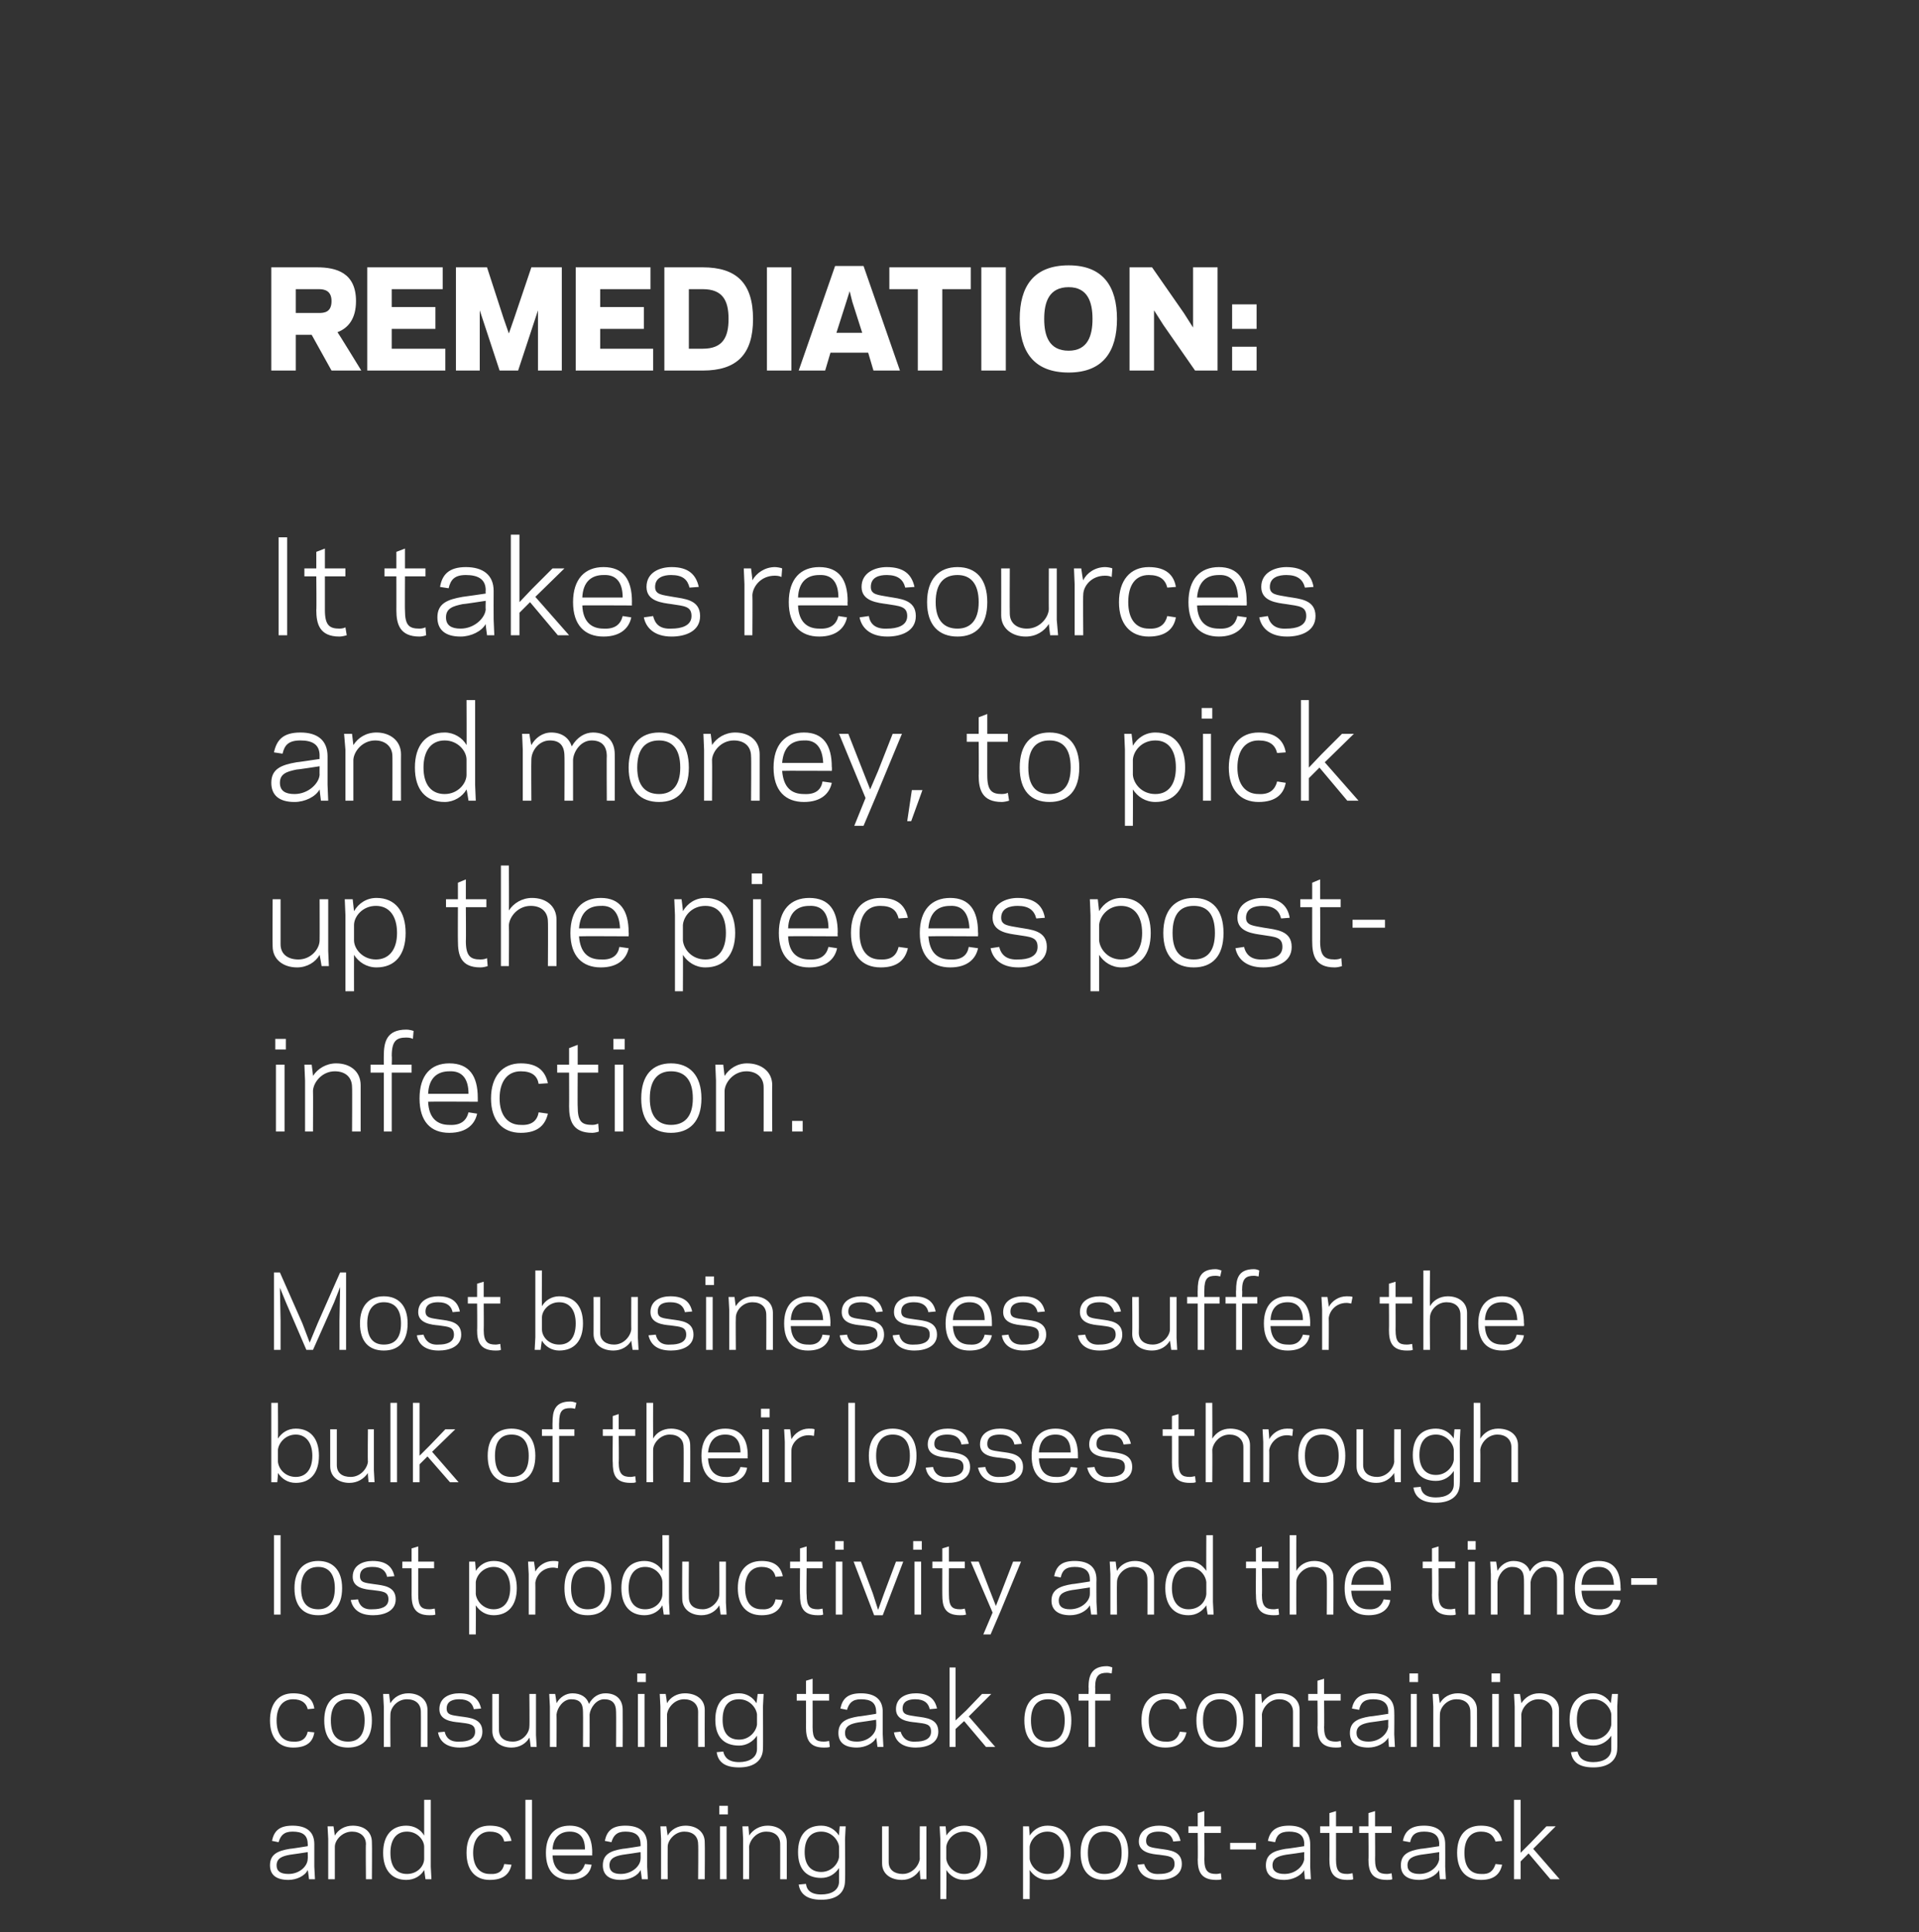
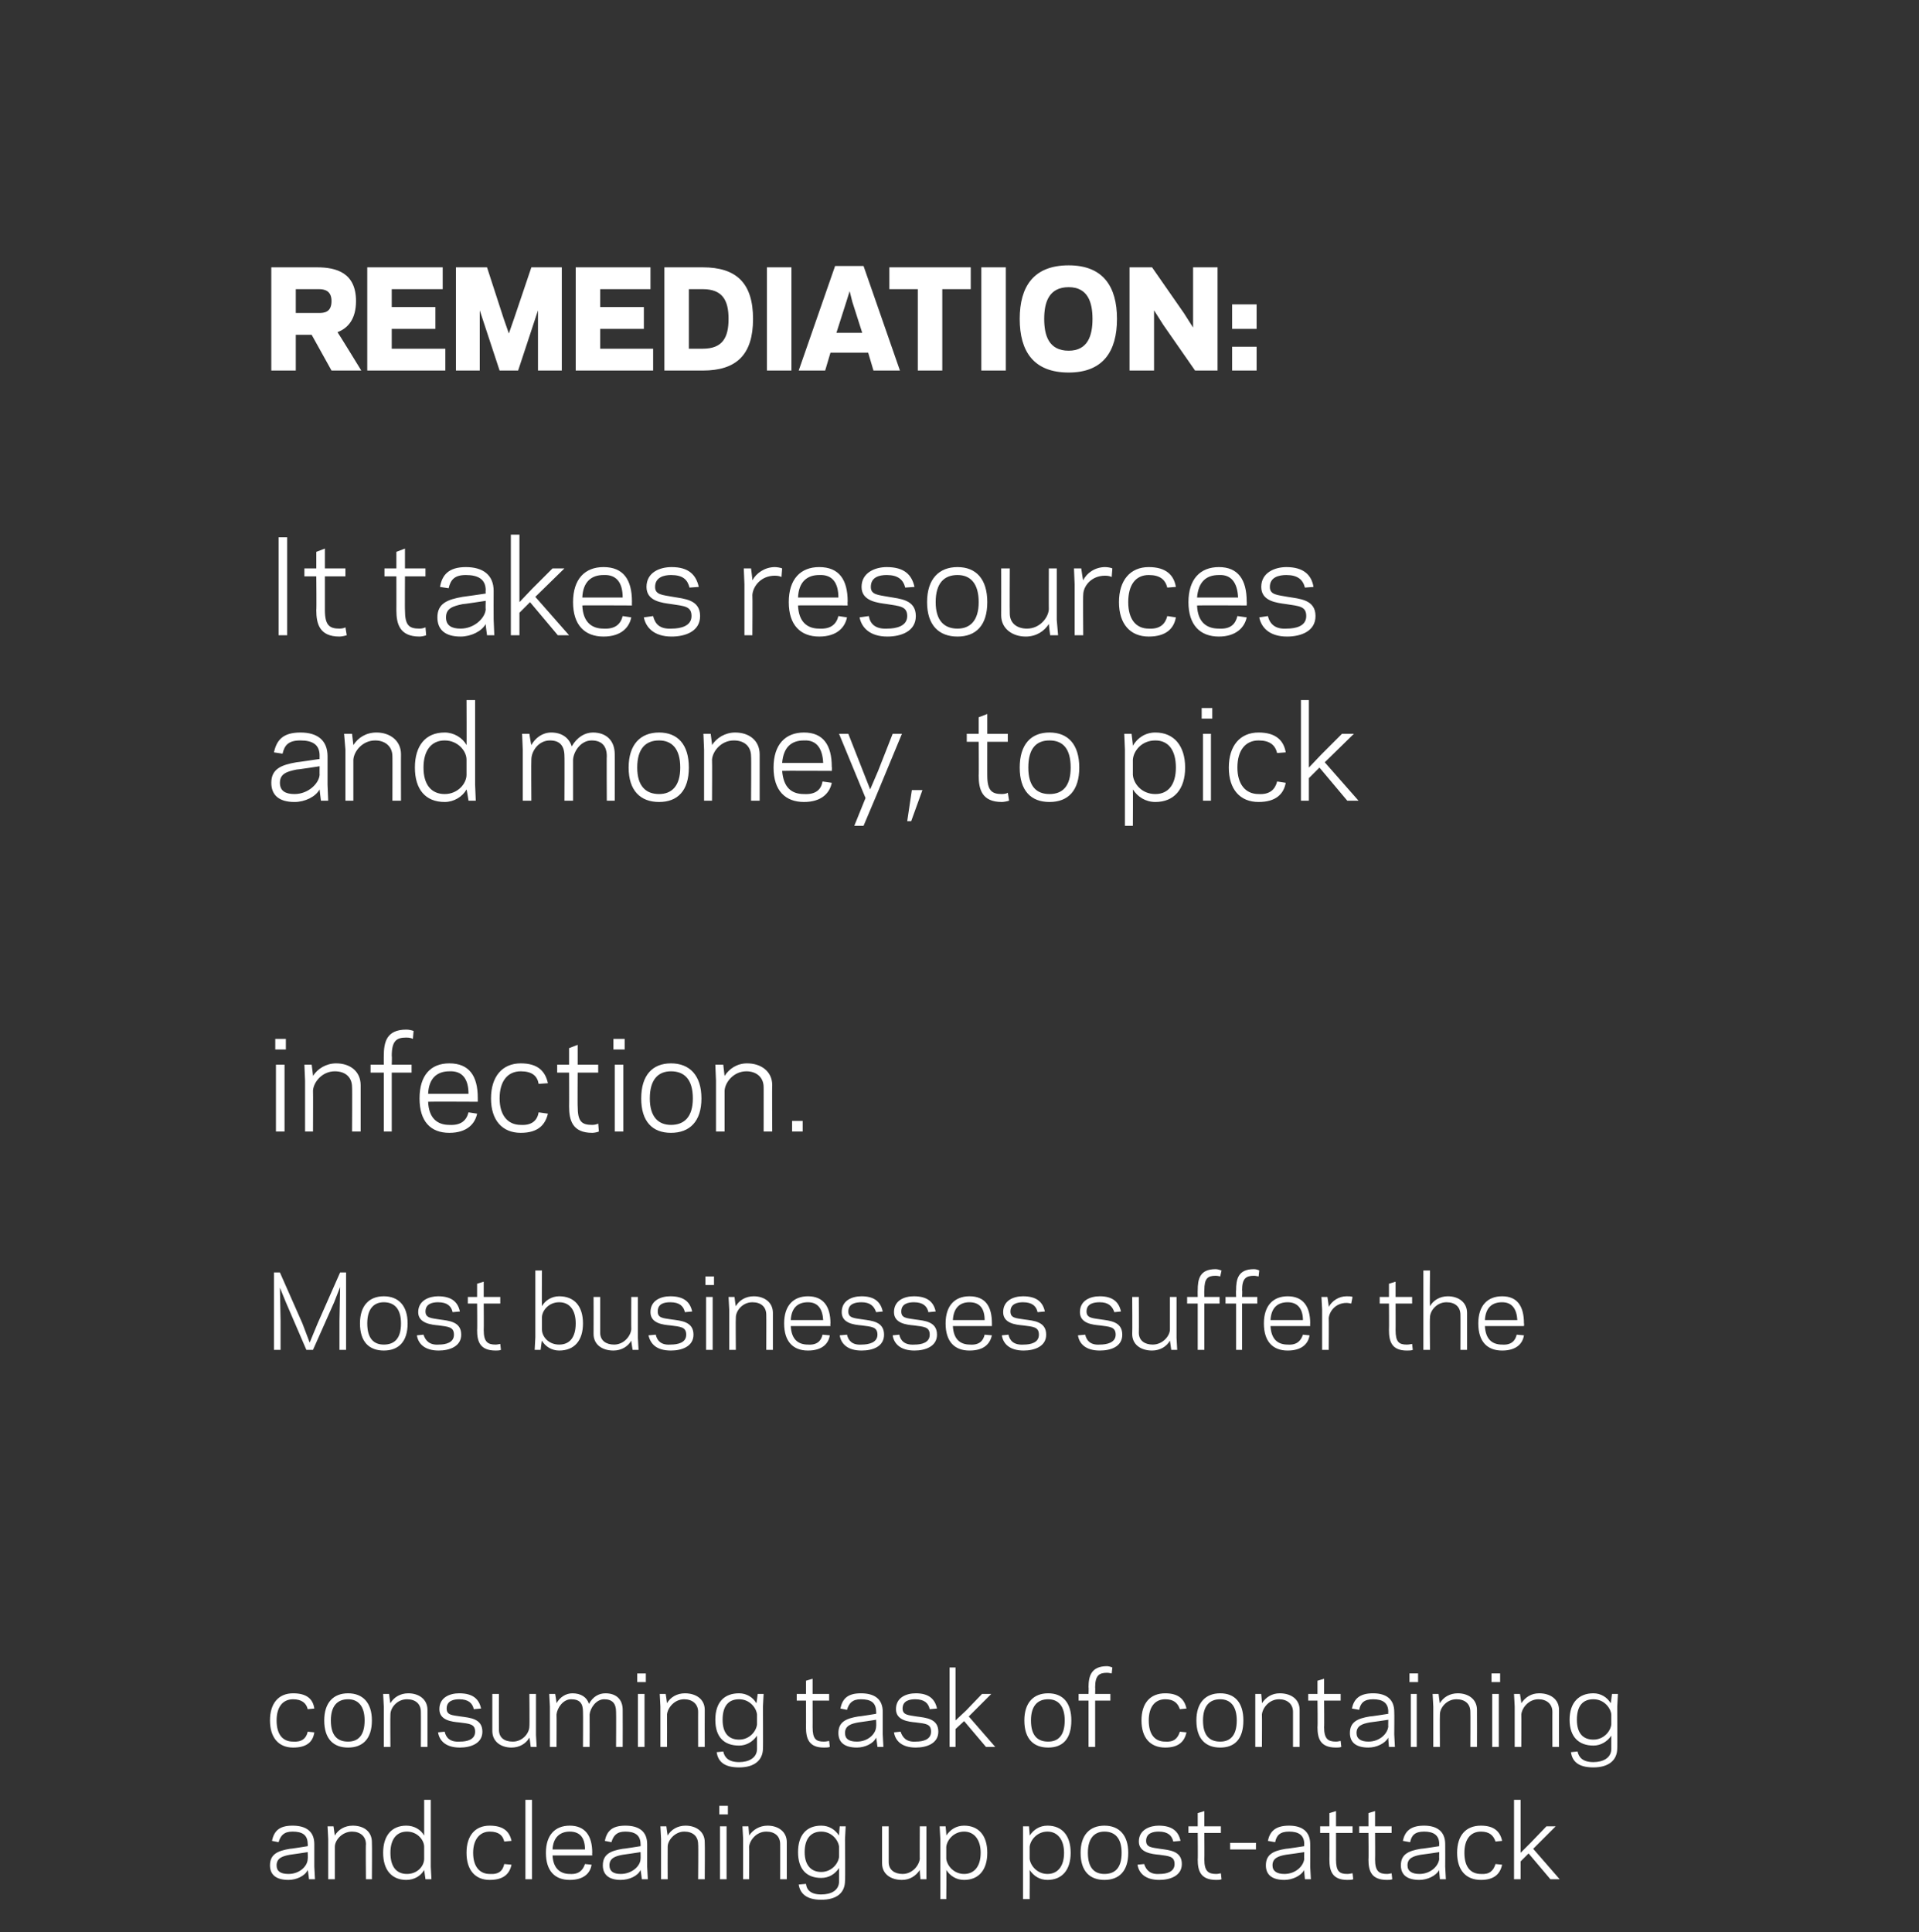
<svg xmlns="http://www.w3.org/2000/svg" version="1.1" width="290px" height="292px" viewBox="0 0 290 292">
  <rect x="0" y="0" width="290" height="292" fill="#333333" stroke="none" />
  <desc>Remediation: It takes resources and money, to pick up the pieces post-infection Most businesses suffer the bulk of t</desc>
  <defs />
  <g id="Polygon26002">
    <path d="m43.8 279.4c.01.04 2.7-.4 2.7-.4c0 0 .04-.34 0-.3c0-1.4-.8-1.9-2.3-1.9c-1.3 0-1.8.6-2.1 1.6c0 0-1-.2-1-.2c.3-1.4 1-2.3 3.1-2.3c2.1 0 3.3.9 3.3 2.8c0 .02 0 3.4 0 3.4l.1 1.9l-.9 0c0 0-.16-1.37-.2-1.4c-.4.9-1.7 1.5-2.9 1.5c-1.9 0-2.8-.8-2.8-2.2c0-1.7 1.2-2.2 3-2.5zm-.2 3.8c1.7 0 2.9-1.2 2.9-2.3c.04.04 0-1 0-1c0 0-2.71.42-2.7.4c-1.1.2-2 .5-2 1.6c0 .9.6 1.3 1.8 1.3zm7-5.8c.5-.9 1.5-1.5 2.7-1.5c1.7 0 2.9.9 2.9 2.5c.04.05 0 5.6 0 5.6l-.9 0c0 0-.05-5.33 0-5.3c0-1.2-.9-1.9-2.1-1.9c-1.5 0-2.6 1.3-2.6 2.3c-.01.01 0 4.9 0 4.9l-1 0l0-6.1l-.1-1.9l.9 0c0 0 .19 1.4.2 1.4zm13.5-5.4l1 0l0 10.1l.1 1.9l-.9 0c0 0-.2-1.37-.2-1.4c-.5.9-1.5 1.5-2.7 1.5c-2.2 0-3.5-1.5-3.5-4.1c0-2.6 1.3-4.1 3.5-4.1c1.2 0 2.2.6 2.7 1.5c0 0 0-5.4 0-5.4zm-2.6 11.2c1.6 0 2.6-1.2 2.6-2.3c0 0 0-1.8 0-1.8c0-1-1-2.3-2.6-2.3c-1.6 0-2.5 1.2-2.5 3.2c0 2.1.9 3.2 2.5 3.2zm12.5 0c1.4.1 2-.5 2.2-1.5c0 0 1.1.1 1.1.1c-.3 1.4-1.2 2.3-3.3 2.3c-2.2 0-3.5-1.5-3.5-4.1c0-2.6 1.3-4.1 3.5-4.1c2.1 0 3 .9 3.3 2.3c0 0-1.1.1-1.1.1c-.2-.9-.8-1.5-2.2-1.5c-1.5 0-2.5 1.2-2.5 3.2c0 2.1 1 3.2 2.5 3.2zm5.4-11.2l1 0l0 12l-1 0l0-12zm10.1 8c-.03.01 0 .4 0 .4c0 0-5.96.01-6 0c.1 2 1.2 2.8 2.6 2.8c1.4.1 2-.6 2.3-1.5c0 0 1 .1 1 .1c-.2 1.3-1.2 2.3-3.3 2.3c-2.2 0-3.6-1.3-3.6-4.1c0-2.7 1.4-4.1 3.6-4.1c2.3 0 3.4 1.5 3.4 4.1zm-6-.5c0 0 4.9 0 4.9 0c0-1.7-.7-2.7-2.3-2.7c-1.4 0-2.5.8-2.6 2.7zm10.6-.1c0 .04 2.7-.4 2.7-.4c0 0 .03-.34 0-.3c0-1.4-.9-1.9-2.3-1.9c-1.3 0-1.8.6-2.1 1.6c0 0-1-.2-1-.2c.3-1.4 1-2.3 3.1-2.3c2.1 0 3.3.9 3.3 2.8c-.01.02 0 3.4 0 3.4l.1 1.9l-.9 0c0 0-.17-1.37-.2-1.4c-.4.9-1.7 1.5-3 1.5c-1.8 0-2.7-.8-2.7-2.2c0-1.7 1.2-2.2 3-2.5zm-.3 3.8c1.7 0 3-1.2 3-2.3c.03.04 0-1 0-1c0 0-2.71.42-2.7.4c-1.1.2-2 .5-2 1.6c0 .9.6 1.3 1.7 1.3zm7.1-5.8c.5-.9 1.5-1.5 2.7-1.5c1.6 0 2.9.9 2.9 2.5c.04.05 0 5.6 0 5.6l-1 0c0 0 .05-5.33 0-5.3c0-1.2-.8-1.9-2.1-1.9c-1.4 0-2.5 1.3-2.5 2.3c-.02.01 0 4.9 0 4.9l-1 0l0-6.1l-.1-1.9l.9 0c0 0 .18 1.4.2 1.4zm9.1-3.2l-1.3 0l0-1.3l1.3 0l0 1.3zm-1.2 1.8l1 0l0 8l-1 0l0-8zm4.4 1.4c.6-.9 1.6-1.5 2.8-1.5c1.6 0 2.9.9 2.9 2.5c0 .05 0 5.6 0 5.6l-1 0c0 0 .01-5.33 0-5.3c0-1.2-.8-1.9-2.1-1.9c-1.5 0-2.5 1.3-2.6 2.3c.04.01 0 4.9 0 4.9l-.9 0l0-6.1l-.1-1.9l.9 0c0 0 .14 1.4.1 1.4zm13.6 6.9c0 0 0-2 0-2c-.6.9-1.5 1.5-2.7 1.5c-2.2 0-3.5-1.3-3.5-3.9c0-2.6 1.3-4 3.5-4c1.2 0 2.1.6 2.7 1.5c-.04.01.1-1.4.1-1.4l.9 0l-.1 1.9c0 0 .05 6.34 0 6.3c0 1.9-1.3 2.9-3.6 2.9c-2.3 0-3.2-1-3.4-2.3c0 0 1.1-.1 1.1-.1c.1.9.7 1.6 2.3 1.6c1.5 0 2.7-.6 2.7-2zm-2.7-1.4c1.6 0 2.6-1.3 2.7-2.3c0 0 0-1.5 0-1.5c-.1-1-1.1-2.3-2.7-2.3c-1.5 0-2.5 1-2.5 3.1c0 2 1 3 2.5 3zm14.9-.3c-.6.9-1.5 1.5-2.7 1.5c-1.7 0-3-.9-3-2.5c.01 0 0-5.6 0-5.6l1 0c0 0 0 5.37 0 5.4c0 1.2.9 1.8 2.1 1.8c1.5 0 2.5-1.3 2.6-2.3c-.03.04 0-4.9 0-4.9l1 0l0 6.2l0 1.8l-.9 0c0 0-.13-1.35-.1-1.4zm4 4.4l-.9 0l0-9.1l-.1-1.9l.9 0c0 0 .15 1.41.1 1.4c.6-.9 1.5-1.5 2.7-1.5c2.2 0 3.5 1.5 3.5 4.1c0 2.6-1.3 4.1-3.5 4.1c-1.2 0-2.1-.6-2.7-1.5c.05.05 0 4.4 0 4.4zm2.7-10.2c-1.6 0-2.6 1.3-2.7 2.3c0 0 0 1.8 0 1.8c.1 1 1.1 2.3 2.7 2.3c1.5 0 2.5-1.1 2.5-3.2c0-2-1-3.2-2.5-3.2zm9.9 10.2l-1 0l0-9.1l0-1.9l.9 0c0 0 .13 1.41.1 1.4c.6-.9 1.5-1.5 2.7-1.5c2.2 0 3.5 1.5 3.5 4.1c0 2.6-1.3 4.1-3.5 4.1c-1.2 0-2.1-.6-2.7-1.5c.03.05 0 4.4 0 4.4zm2.7-10.2c-1.6 0-2.6 1.3-2.7 2.3c0 0 0 1.8 0 1.8c.1 1 1.1 2.3 2.7 2.3c1.5 0 2.5-1.1 2.5-3.2c0-2-1-3.2-2.5-3.2zm5 3.2c0-2.7 1.4-4.1 3.6-4.1c2.2 0 3.6 1.4 3.6 4.1c0 2.8-1.4 4.1-3.6 4.1c-2.2 0-3.6-1.3-3.6-4.1zm1.1 0c0 2.3 1 3.2 2.5 3.2c1.6 0 2.6-.9 2.6-3.2c0-2.2-1-3.2-2.6-3.2c-1.5 0-2.5 1-2.5 3.2zm13.1 1.7c0-1.2-.9-1.2-2.3-1.4c-1.1-.1-3.1-.3-3.1-2c0-1.8 1.7-2.4 3-2.4c2.1 0 3 .9 3.3 2.3c0 0-1.1.1-1.1.1c-.2-.9-.8-1.5-2.2-1.5c-.8 0-1.9.2-1.9 1.4c0 1 .9 1 2.1 1.2c1.4.2 3.3.3 3.3 2.3c0 1.8-1.8 2.4-3.4 2.4c-2.1 0-3.1-1-3.3-2.3c0 0 1-.1 1-.1c.3.9.9 1.6 2.3 1.5c1.1 0 2.3-.3 2.3-1.5zm2.1-5.7l1.4 0l0-2l1-.3l0 2.3l2.5 0l0 1l-2.5 0c0 0 .03 4.03 0 4c0 1.8.6 2.2 1.8 2.2c.3 0 .6-.1.7-.1c0 0 .1.9.1.9c-.2.1-.6.1-.8.1c-2.4 0-2.8-1.4-2.8-3.1c.04.03 0-4 0-4l-1.4 0l0-1zm6.3 3.5l0-1l3.9 0l0 1l-3.9 0zm8.4-.1c.03.04 2.8-.4 2.8-.4c0 0-.04-.34 0-.3c0-1.4-.9-1.9-2.3-1.9c-1.4 0-1.9.6-2.1 1.6c0 0-1.1-.2-1.1-.2c.3-1.4 1.1-2.3 3.2-2.3c2 0 3.2.9 3.2 2.8c.02.02 0 3.4 0 3.4l.1 1.9l-.9 0c0 0-.14-1.37-.1-1.4c-.5.9-1.8 1.5-3 1.5c-1.9 0-2.8-.8-2.8-2.2c0-1.7 1.2-2.2 3-2.5zm-.2 3.8c1.7 0 2.9-1.2 3-2.3c-.04.04 0-1 0-1c0 0-2.78.42-2.8.4c-1.1.2-2 .5-2 1.6c0 .9.7 1.3 1.8 1.3zm5.4-7.2l1.4 0l0-2l1-.3l0 2.3l2.5 0l0 1l-2.5 0c0 0 .01 4.03 0 4c0 1.8.5 2.2 1.7 2.2c.4 0 .6-.1.8-.1c0 0 .1.9.1.9c-.2.1-.6.1-.9.1c-2.3 0-2.7-1.4-2.7-3.1c.02.03 0-4 0-4l-1.4 0l0-1zm5.9 0l1.4 0l0-2l1-.3l0 2.3l2.5 0l0 1l-2.5 0c0 0 .03 4.03 0 4c0 1.8.6 2.2 1.8 2.2c.3 0 .6-.1.7-.1c0 0 .1.9.1.9c-.2.1-.6.1-.8.1c-2.4 0-2.8-1.4-2.8-3.1c.04.03 0-4 0-4l-1.4 0l0-1zm9.3 3.4c.03.04 2.8-.4 2.8-.4c0 0-.04-.34 0-.3c0-1.4-.9-1.9-2.3-1.9c-1.4 0-1.9.6-2.1 1.6c0 0-1.1-.2-1.1-.2c.3-1.4 1.1-2.3 3.2-2.3c2 0 3.2.9 3.2 2.8c.02.02 0 3.4 0 3.4l.1 1.9l-.9 0c0 0-.14-1.37-.1-1.4c-.5.9-1.8 1.5-3 1.5c-1.9 0-2.8-.8-2.8-2.2c0-1.7 1.2-2.2 3-2.5zm-.2 3.8c1.7 0 2.9-1.2 3-2.3c-.04.04 0-1 0-1c0 0-2.78.42-2.8.4c-1.1.2-2 .5-2 1.6c0 .9.7 1.3 1.8 1.3zm9.3 0c1.3.1 1.9-.5 2.2-1.5c0 0 1 .1 1 .1c-.3 1.4-1.2 2.3-3.2 2.3c-2.3 0-3.6-1.5-3.6-4.1c0-2.6 1.3-4.1 3.6-4.1c2 0 2.9.9 3.2 2.3c0 0-1 .1-1 .1c-.3-.9-.9-1.5-2.2-1.5c-1.6 0-2.5 1.2-2.5 3.2c0 2.1.9 3.2 2.5 3.2zm5 .8l0-12l1 0l0 8l1.5-1.5l2.4-2.5l1.4 0l-3.4 3.4l4 4.6l-1.4 0l-3.3-3.9l-1.2 1.2l0 2.7l-1 0z" stroke="none" fill="#fff" />
  </g>
  <g id="Polygon26001">
    <path d="m44.3 263.2c1.3.1 2-.5 2.2-1.5c0 0 1 .1 1 .1c-.2 1.4-1.1 2.3-3.2 2.3c-2.2 0-3.5-1.5-3.5-4.1c0-2.6 1.3-4.1 3.5-4.1c2.1 0 3 .9 3.2 2.3c0 0-1 .1-1 .1c-.2-.9-.9-1.5-2.2-1.5c-1.6 0-2.5 1.2-2.5 3.2c0 2.1.9 3.2 2.5 3.2zm4.7-3.2c0-2.7 1.4-4.1 3.6-4.1c2.2 0 3.6 1.4 3.6 4.1c0 2.8-1.4 4.1-3.6 4.1c-2.2 0-3.6-1.3-3.6-4.1zm1 0c0 2.3 1 3.2 2.6 3.2c1.5 0 2.5-.9 2.5-3.2c0-2.2-1-3.2-2.5-3.2c-1.6 0-2.6 1-2.6 3.2zm9-2.6c.5-.9 1.5-1.5 2.7-1.5c1.6 0 2.9.9 2.9 2.5c.01.05 0 5.6 0 5.6l-1 0c0 0 .02-5.33 0-5.3c0-1.2-.8-1.9-2.1-1.9c-1.5 0-2.5 1.3-2.5 2.3c-.04.01 0 4.9 0 4.9l-1 0l0-6.1l-.1-1.9l.9 0c0 0 .16 1.4.2 1.4zm12.8 4.3c0-1.2-.9-1.2-2.4-1.4c-1.1-.1-3-.3-3-2c0-1.8 1.6-2.4 3-2.4c2.1 0 3 .9 3.3 2.3c0 0-1.1.1-1.1.1c-.2-.9-.8-1.5-2.2-1.5c-.8 0-1.9.2-1.9 1.4c0 1 .8 1 2.1 1.2c1.4.2 3.3.3 3.3 2.3c0 1.8-1.8 2.4-3.4 2.4c-2.1 0-3.1-1-3.3-2.3c0 0 1-.1 1-.1c.2.9.8 1.6 2.3 1.5c1.1 0 2.3-.3 2.3-1.5zm8.2.9c-.5.9-1.5 1.5-2.7 1.5c-1.6 0-2.9-.9-2.9-2.5c-.01 0 0-5.6 0-5.6l1 0c0 0-.02 5.37 0 5.4c0 1.2.8 1.8 2.1 1.8c1.5 0 2.5-1.3 2.5-2.3c.05.04 0-4.9 0-4.9l1 0l0 6.2l.1 1.8l-.9 0c0 0-.15-1.35-.2-1.4zm4.1-5.2c.5-.9 1.4-1.5 2.4-1.5c1.3 0 2.2.6 2.5 1.6c.6-1.1 1.5-1.6 2.5-1.6c1.6 0 2.6.9 2.6 2.5c.02.05 0 5.6 0 5.6l-1 0c0 0 .03-5.33 0-5.3c0-1.3-.6-1.9-1.8-1.9c-1.2 0-2.1 1.3-2.2 2.3c.02.01 0 4.9 0 4.9l-1 0c0 0 .03-5.33 0-5.3c0-1.3-.5-1.9-1.8-1.9c-1.2 0-2.1 1.3-2.2 2.3c.03.01 0 4.9 0 4.9l-1 0l0-6.1l-.1-1.9l.9 0c0 0 .23 1.37.2 1.4zm13.5-3.2l-1.3 0l0-1.3l1.3 0l0 1.3zm-1.2 1.8l1 0l0 8l-1 0l0-8zm4.4 1.4c.5-.9 1.5-1.5 2.7-1.5c1.7 0 3 .9 3 2.5c-.02.05 0 5.6 0 5.6l-1 0c0 0-.01-5.33 0-5.3c0-1.2-.9-1.9-2.1-1.9c-1.5 0-2.5 1.3-2.6 2.3c.02.01 0 4.9 0 4.9l-1 0l0-6.1l-.1-1.9l.9 0c0 0 .22 1.4.2 1.4zm13.6 6.9c0 0 0-2 0-2c-.6.9-1.6 1.5-2.7 1.5c-2.3 0-3.6-1.3-3.6-3.9c0-2.6 1.3-4 3.6-4c1.1 0 2.1.6 2.6 1.5c.04.01.2-1.4.2-1.4l.9 0l-.1 1.9c0 0 .03 6.34 0 6.3c0 1.9-1.4 2.9-3.6 2.9c-2.4 0-3.2-1-3.4-2.3c0 0 1-.1 1-.1c.2.9.8 1.6 2.4 1.6c1.4 0 2.7-.6 2.7-2zm-2.7-1.4c1.6 0 2.6-1.3 2.7-2.3c0 0 0-1.5 0-1.5c-.1-1-1.1-2.3-2.7-2.3c-1.6 0-2.5 1-2.5 3.1c0 2 .9 3 2.5 3zm8.7-6.9l1.4 0l0-2l1-.3l0 2.3l2.5 0l0 1l-2.5 0c0 0 .01 4.03 0 4c0 1.8.5 2.2 1.7 2.2c.4 0 .7-.1.8-.1c0 0 .1.9.1.9c-.2.1-.6.1-.9.1c-2.3 0-2.7-1.4-2.7-3.1c.02.03 0-4 0-4l-1.4 0l0-1zm9.3 3.4c.01.04 2.7-.4 2.7-.4c0 0 .04-.34 0-.3c0-1.4-.8-1.9-2.3-1.9c-1.3 0-1.8.6-2.1 1.6c0 0-1-.2-1-.2c.3-1.4 1-2.3 3.1-2.3c2.1 0 3.3.9 3.3 2.8c0 .02 0 3.4 0 3.4l.1 1.9l-.9 0c0 0-.16-1.37-.2-1.4c-.4.9-1.7 1.5-2.9 1.5c-1.9 0-2.8-.8-2.8-2.2c0-1.7 1.2-2.2 3-2.5zm-.2 3.8c1.7 0 2.9-1.2 2.9-2.3c.04.04 0-1 0-1c0 0-2.7.42-2.7.4c-1.1.2-2 .5-2 1.6c0 .9.6 1.3 1.8 1.3zm11.2-1.5c0-1.2-.8-1.2-2.3-1.4c-1.1-.1-3-.3-3-2c0-1.8 1.6-2.4 3-2.4c2 0 2.9.9 3.2 2.3c0 0-1.1.1-1.1.1c-.2-.9-.8-1.5-2.2-1.5c-.8 0-1.9.2-1.9 1.4c0 1 .9 1 2.1 1.2c1.4.2 3.3.3 3.3 2.3c0 1.8-1.8 2.4-3.4 2.4c-2.1 0-3.1-1-3.3-2.3c0 0 1-.1 1-.1c.3.9.9 1.6 2.3 1.5c1.1 0 2.3-.3 2.3-1.5zm2.8 2.3l0-12l.9 0l0 8l1.6-1.5l2.4-2.5l1.4 0l-3.4 3.4l4 4.6l-1.4 0l-3.3-3.9l-1.3 1.2l0 2.7l-.9 0zm11.3-4c0-2.7 1.4-4.1 3.6-4.1c2.2 0 3.5 1.4 3.5 4.1c0 2.8-1.3 4.1-3.5 4.1c-2.2 0-3.6-1.3-3.6-4.1zm1 0c0 2.3 1 3.2 2.6 3.2c1.5 0 2.5-.9 2.5-3.2c0-2.2-1-3.2-2.5-3.2c-1.6 0-2.6 1-2.6 3.2zm7.2-4l1.5 0c0 0 .04-1.03 0-1c0-1.7.4-3.2 2.8-3.2c.2 0 .6.1.8.2c0 0-.1.9-.1.9c-.1 0-.4-.1-.7-.1c-1.2 0-1.8.4-1.8 2.2c.03-.03 0 1 0 1l2.3 0l0 1l-2.3 0l0 7l-1 0l0-7l-1.5 0l0-1zm13.1 7.2c1.3.1 1.9-.5 2.2-1.5c0 0 1 .1 1 .1c-.3 1.4-1.2 2.3-3.2 2.3c-2.3 0-3.6-1.5-3.6-4.1c0-2.6 1.3-4.1 3.6-4.1c2 0 2.9.9 3.2 2.3c0 0-1 .1-1 .1c-.3-.9-.9-1.5-2.2-1.5c-1.6 0-2.5 1.2-2.5 3.2c0 2.1.9 3.2 2.5 3.2zm4.7-3.2c0-2.7 1.4-4.1 3.6-4.1c2.2 0 3.5 1.4 3.5 4.1c0 2.8-1.3 4.1-3.5 4.1c-2.2 0-3.6-1.3-3.6-4.1zm1 0c0 2.3 1 3.2 2.6 3.2c1.5 0 2.5-.9 2.5-3.2c0-2.2-1-3.2-2.5-3.2c-1.6 0-2.6 1-2.6 3.2zm8.9-2.6c.6-.9 1.5-1.5 2.7-1.5c1.7 0 3 .9 3 2.5c-.01.05 0 5.6 0 5.6l-1 0c0 0 0-5.33 0-5.3c0-1.2-.9-1.9-2.1-1.9c-1.5 0-2.5 1.3-2.6 2.3c.03.01 0 4.9 0 4.9l-1 0l0-6.1l0-1.9l.9 0c0 0 .13 1.4.1 1.4zm7-1.4l1.4 0l0-2l1-.3l0 2.3l2.5 0l0 1l-2.5 0c0 0 .04 4.03 0 4c0 1.8.6 2.2 1.8 2.2c.3 0 .6-.1.7-.1c0 0 .1.9.1.9c-.2.1-.6.1-.8.1c-2.4 0-2.8-1.4-2.8-3.1c.05.03 0-4 0-4l-1.4 0l0-1zm9.3 3.4c.04.04 2.8-.4 2.8-.4c0 0-.03-.34 0-.3c0-1.4-.9-1.9-2.3-1.9c-1.4 0-1.9.6-2.1 1.6c0 0-1.1-.2-1.1-.2c.3-1.4 1.1-2.3 3.2-2.3c2 0 3.2.9 3.2 2.8c.03.02 0 3.4 0 3.4l.1 1.9l-.9 0c0 0-.13-1.37-.1-1.4c-.5.9-1.8 1.5-3 1.5c-1.9 0-2.8-.8-2.8-2.2c0-1.7 1.2-2.2 3-2.5zm-.2 3.8c1.7 0 2.9-1.2 3-2.3c-.03.04 0-1 0-1c0 0-2.78.42-2.8.4c-1.1.2-2 .5-2 1.6c0 .9.7 1.3 1.8 1.3zm7.5-9l-1.3 0l0-1.3l1.3 0l0 1.3zm-1.1 1.8l.9 0l0 8l-.9 0l0-8zm4.4 1.4c.5-.9 1.5-1.5 2.7-1.5c1.6 0 2.9.9 2.9 2.5c.02.05 0 5.6 0 5.6l-1 0c0 0 .03-5.33 0-5.3c0-1.2-.8-1.9-2.1-1.9c-1.5 0-2.5 1.3-2.5 2.3c-.03.01 0 4.9 0 4.9l-1 0l0-6.1l-.1-1.9l.9 0c0 0 .17 1.4.2 1.4zm9.1-3.2l-1.3 0l0-1.3l1.3 0l0 1.3zm-1.2 1.8l1 0l0 8l-1 0l0-8zm4.4 1.4c.6-.9 1.5-1.5 2.7-1.5c1.7 0 3 .9 3 2.5c-.02.05 0 5.6 0 5.6l-1 0c0 0-.01-5.33 0-5.3c0-1.2-.9-1.9-2.1-1.9c-1.5 0-2.5 1.3-2.6 2.3c.03.01 0 4.9 0 4.9l-1 0l0-6.1l-.1-1.9l.9 0c0 0 .23 1.4.2 1.4zm13.6 6.9c0 0 0-2 0-2c-.6.9-1.6 1.5-2.7 1.5c-2.2 0-3.6-1.3-3.6-3.9c0-2.6 1.4-4 3.6-4c1.1 0 2.1.6 2.6 1.5c.04.01.2-1.4.2-1.4l.9 0l-.1 1.9c0 0 .03 6.34 0 6.3c0 1.9-1.4 2.9-3.6 2.9c-2.4 0-3.2-1-3.4-2.3c0 0 1-.1 1-.1c.2.9.8 1.6 2.4 1.6c1.4 0 2.7-.6 2.7-2zm-2.7-1.4c1.6 0 2.6-1.3 2.7-2.3c0 0 0-1.5 0-1.5c-.1-1-1.1-2.3-2.7-2.3c-1.6 0-2.5 1-2.5 3.1c0 2 .9 3 2.5 3z" stroke="none" fill="#fff" />
  </g>
  <g id="Polygon26000">
-     <path d="m41.4 232l1 0l0 12l-1 0l0-12zm3.1 8c0-2.7 1.4-4.1 3.6-4.1c2.2 0 3.6 1.4 3.6 4.1c0 2.8-1.4 4.1-3.6 4.1c-2.2 0-3.6-1.3-3.6-4.1zm1 0c0 2.3 1 3.2 2.6 3.2c1.5 0 2.5-.9 2.5-3.2c0-2.2-1-3.2-2.5-3.2c-1.6 0-2.6 1-2.6 3.2zm13.2 1.7c0-1.2-.9-1.2-2.4-1.4c-1.1-.1-3-.3-3-2c0-1.8 1.6-2.4 3-2.4c2.1 0 3 .9 3.3 2.3c0 0-1.1.1-1.1.1c-.2-.9-.8-1.5-2.2-1.5c-.9 0-1.9.2-1.9 1.4c0 1 .8 1 2.1 1.2c1.4.2 3.3.3 3.3 2.3c0 1.8-1.8 2.4-3.4 2.4c-2.2 0-3.1-1-3.4-2.3c0 0 1.1-.1 1.1-.1c.2.9.8 1.6 2.2 1.5c1.2 0 2.4-.3 2.4-1.5zm2.1-5.7l1.4 0l0-2l1-.3l0 2.3l2.4 0l0 1l-2.4 0c0 0 0 4.03 0 4c0 1.8.5 2.2 1.7 2.2c.4 0 .6-.1.8-.1c0 0 .1.9.1.9c-.2.1-.6.1-.9.1c-2.3 0-2.7-1.4-2.7-3.1c.01.03 0-4 0-4l-1.4 0l0-1zm11.1 11l-1 0l0-9.1l0-1.9l.9 0c0 0 .13 1.41.1 1.4c.6-.9 1.5-1.5 2.7-1.5c2.2 0 3.5 1.5 3.5 4.1c0 2.6-1.3 4.1-3.5 4.1c-1.2 0-2.1-.6-2.7-1.5c.03.05 0 4.4 0 4.4zm2.7-10.2c-1.6 0-2.6 1.3-2.7 2.3c0 0 0 1.8 0 1.8c.1 1 1.1 2.3 2.7 2.3c1.5 0 2.5-1.1 2.5-3.2c0-2-1-3.2-2.5-3.2zm9.7.2c-.1 0-.4-.1-.7-.1c-1.7 0-2.6 1.3-2.7 2.3c.02-.03 0 4.8 0 4.8l-1 0l0-6.1l-.1-1.9l.9 0c0 0 .22 1.46.2 1.5c.5-.9 1.5-1.6 2.7-1.6c.2 0 .6 0 .8.1c0 0-.1 1-.1 1zm1 3c0-2.7 1.3-4.1 3.5-4.1c2.2 0 3.6 1.4 3.6 4.1c0 2.8-1.4 4.1-3.6 4.1c-2.2 0-3.5-1.3-3.5-4.1zm1 0c0 2.3 1 3.2 2.5 3.2c1.6 0 2.6-.9 2.6-3.2c0-2.2-1-3.2-2.6-3.2c-1.5 0-2.5 1-2.5 3.2zm13.8-8l1 0l0 10.1l.1 1.9l-.9 0c0 0-.18-1.37-.2-1.4c-.5.9-1.5 1.5-2.7 1.5c-2.2 0-3.5-1.5-3.5-4.1c0-2.6 1.3-4.1 3.5-4.1c1.2 0 2.2.6 2.7 1.5c.02 0 0-5.4 0-5.4zm-2.6 11.2c1.6 0 2.6-1.2 2.6-2.3c0 0 0-1.8 0-1.8c0-1-1-2.3-2.6-2.3c-1.6 0-2.5 1.2-2.5 3.2c0 2.1.9 3.2 2.5 3.2zm11.2-.6c-.5.9-1.5 1.5-2.7 1.5c-1.6 0-2.9-.9-2.9-2.5c-.03 0 0-5.6 0-5.6l1 0c0 0-.04 5.37 0 5.4c0 1.2.8 1.8 2.1 1.8c1.4 0 2.5-1.3 2.5-2.3c.03.04 0-4.9 0-4.9l1 0l0 6.2l.1 1.8l-.9 0c0 0-.17-1.35-.2-1.4zm6.4.6c1.3.1 1.9-.5 2.1-1.5c0 0 1.1.1 1.1.1c-.3 1.4-1.2 2.3-3.2 2.3c-2.3 0-3.6-1.5-3.6-4.1c0-2.6 1.3-4.1 3.6-4.1c2 0 2.9.9 3.2 2.3c0 0-1.1.1-1.1.1c-.2-.9-.8-1.5-2.1-1.5c-1.6 0-2.5 1.2-2.5 3.2c0 2.1.9 3.2 2.5 3.2zm4.3-7.2l1.5 0l0-2l1-.3l0 2.3l2.4 0l0 1l-2.4 0c0 0-.05 4.03 0 4c0 1.8.5 2.2 1.7 2.2c.3 0 .6-.1.7-.1c0 0 .1.9.1.9c-.2.1-.5.1-.8.1c-2.4 0-2.7-1.4-2.7-3.1c-.04.03 0-4 0-4l-1.5 0l0-1zm8.1-1.8l-1.3 0l0-1.3l1.3 0l0 1.3zm-1.2 1.8l1 0l0 8l-1 0l0-8zm7.1 8.1l-1.3 0l-3.1-8.1l1.1 0l1.8 4.8l.8 2.5l.9-2.5l1.8-4.8l1.1 0l-3.1 8.1zm5.9-9.9l-1.3 0l0-1.3l1.3 0l0 1.3zm-1.1 1.8l1 0l0 8l-1 0l0-8zm2.7 0l1.5 0l0-2l1-.3l0 2.3l2.4 0l0 1l-2.4 0c0 0-.02 4.03 0 4c0 1.8.5 2.2 1.7 2.2c.4 0 .6-.1.7-.1c0 0 .2.9.2.9c-.3.1-.6.1-.9.1c-2.4 0-2.7-1.4-2.7-3.1c-.01.03 0-4 0-4l-1.5 0l0-1zm10.3 7.5l-1.5 3.5l-1.1 0l1.4-3.3l-3.3-7.7l1.2 0l1.7 4.4l.9 2.3l.9-2.3l1.7-4.4l1.2 0l-3.1 7.5zm10.8-4.1c-.02.04 2.7-.4 2.7-.4c0 0 .01-.34 0-.3c0-1.4-.9-1.9-2.3-1.9c-1.4 0-1.9.6-2.1 1.6c0 0-1-.2-1-.2c.3-1.4 1-2.3 3.1-2.3c2.1 0 3.3.9 3.3 2.8c-.03.02 0 3.4 0 3.4l.1 1.9l-.9 0c0 0-.19-1.37-.2-1.4c-.5.9-1.7 1.5-3 1.5c-1.8 0-2.8-.8-2.8-2.2c0-1.7 1.3-2.2 3.1-2.5zm-.3 3.8c1.7 0 3-1.2 3-2.3c.01.04 0-1 0-1c0 0-2.74.42-2.7.4c-1.1.2-2 .5-2 1.6c0 .9.6 1.3 1.7 1.3zm7.1-5.8c.5-.9 1.5-1.5 2.7-1.5c1.6 0 2.9.9 2.9 2.5c.01.05 0 5.6 0 5.6l-1 0c0 0 .02-5.33 0-5.3c0-1.2-.8-1.9-2.1-1.9c-1.5 0-2.5 1.3-2.5 2.3c-.04.01 0 4.9 0 4.9l-1 0l0-6.1l-.1-1.9l.9 0c0 0 .16 1.4.2 1.4zm13.5-5.4l1 0l0 10.1l.1 1.9l-.9 0c0 0-.23-1.37-.2-1.4c-.6.9-1.5 1.5-2.7 1.5c-2.2 0-3.5-1.5-3.5-4.1c0-2.6 1.3-4.1 3.5-4.1c1.2 0 2.1.6 2.7 1.5c-.03 0 0-5.4 0-5.4zm-2.7 11.2c1.7 0 2.6-1.2 2.7-2.3c0 0 0-1.8 0-1.8c-.1-1-1-2.3-2.7-2.3c-1.5 0-2.5 1.2-2.5 3.2c0 2.1 1 3.2 2.5 3.2zm8.7-7.2l1.5 0l0-2l.9-.3l0 2.3l2.5 0l0 1l-2.5 0c0 0 .05 4.03 0 4c0 1.8.6 2.2 1.8 2.2c.3 0 .6-.1.7-.1c0 0 .1.9.1.9c-.2.1-.5.1-.8.1c-2.4 0-2.7-1.4-2.7-3.1c-.04.03 0-4 0-4l-1.5 0l0-1zm6.6-4l1 0c0 0-.02 5.4 0 5.4c.5-.9 1.5-1.5 2.7-1.5c1.6 0 2.9.9 2.9 2.5c.03.05 0 5.6 0 5.6l-1 0c0 0 .04-5.33 0-5.3c0-1.2-.8-1.9-2.1-1.9c-1.4 0-2.5 1.3-2.5 2.3c-.02.01 0 4.9 0 4.9l-1 0l0-12zm15.3 8c-.03.01 0 .4 0 .4c0 0-5.95.01-6 0c.1 2 1.2 2.8 2.6 2.8c1.4.1 2-.6 2.3-1.5c0 0 1 .1 1 .1c-.2 1.3-1.2 2.3-3.3 2.3c-2.2 0-3.6-1.3-3.6-4.1c0-2.7 1.4-4.1 3.6-4.1c2.3 0 3.4 1.5 3.4 4.1zm-6-.5c0 0 4.9 0 4.9 0c0-1.7-.7-2.7-2.3-2.7c-1.4 0-2.4.8-2.6 2.7zm10.8-3.5l1.4 0l0-2l1-.3l0 2.3l2.5 0l0 1l-2.5 0c0 0 .03 4.03 0 4c0 1.8.6 2.2 1.8 2.2c.3 0 .6-.1.7-.1c0 0 .1.9.1.9c-.2.1-.6.1-.8.1c-2.4 0-2.8-1.4-2.8-3.1c.04.03 0-4 0-4l-1.4 0l0-1zm8-1.8l-1.2 0l0-1.3l1.2 0l0 1.3zm-1.1 1.8l1 0l0 8l-1 0l0-8zm4.4 1.4c.5-.9 1.4-1.5 2.4-1.5c1.3 0 2.2.6 2.5 1.6c.6-1.1 1.5-1.6 2.5-1.6c1.6 0 2.6.9 2.6 2.5c0 .05 0 5.6 0 5.6l-1 0c0 0 .01-5.33 0-5.3c0-1.3-.6-1.9-1.8-1.9c-1.2 0-2.1 1.3-2.2 2.3c.01.01 0 4.9 0 4.9l-1 0c0 0 .02-5.33 0-5.3c0-1.3-.6-1.9-1.8-1.9c-1.3 0-2.1 1.3-2.2 2.3c.01.01 0 4.9 0 4.9l-1 0l0-6.1l-.1-1.9l.9 0c0 0 .21 1.37.2 1.4zm18.6 2.6c.04.01 0 .4 0 .4c0 0-5.88.01-5.9 0c.1 2 1.1 2.8 2.6 2.8c1.4.1 2-.6 2.2-1.5c0 0 1.1.1 1.1.1c-.2 1.3-1.2 2.3-3.3 2.3c-2.2 0-3.6-1.3-3.6-4.1c0-2.7 1.4-4.1 3.6-4.1c2.3 0 3.3 1.5 3.3 4.1zm-5.9-.5c0 0 4.9 0 4.9 0c-.1-1.7-.8-2.7-2.3-2.7c-1.5 0-2.5.8-2.6 2.7zm7.5 0l0-1l3.9 0l0 1l-3.9 0z" stroke="none" fill="#fff" />
-   </g>
+     </g>
  <g id="Polygon25999">
-     <path d="m42 217.4c.6-.9 1.5-1.5 2.7-1.5c2.2 0 3.5 1.5 3.5 4.1c0 2.6-1.3 4.1-3.5 4.1c-1.2 0-2.1-.6-2.7-1.5c.04.03-.1 1.4-.1 1.4l-.9 0l0-1.9l0-10.1l1 0c0 0 .04 5.4 0 5.4zm2.7-.6c-1.6 0-2.6 1.3-2.7 2.3c0 0 0 1.8 0 1.8c.1 1.1 1.1 2.3 2.7 2.3c1.5 0 2.5-1.1 2.5-3.2c0-2-1-3.2-2.5-3.2zm10.9 5.8c-.6.9-1.6 1.5-2.8 1.5c-1.6 0-2.9-.9-2.9-2.5c0 0 0-5.6 0-5.6l1 0c0 0-.01 5.37 0 5.4c0 1.2.8 1.8 2.1 1.8c1.5 0 2.5-1.3 2.6-2.3c-.05.04 0-4.9 0-4.9l.9 0l0 6.2l.1 1.8l-.9 0c0 0-.15-1.35-.1-1.4zm3.4-10.6l1 0l0 12l-1 0l0-12zm3.4 12l0-12l1 0l0 8l1.5-1.5l2.4-2.5l1.5 0l-3.5 3.4l4 4.6l-1.3 0l-3.4-3.9l-1.2 1.2l0 2.7l-1 0zm11.3-4c0-2.7 1.4-4.1 3.6-4.1c2.2 0 3.6 1.4 3.6 4.1c0 2.8-1.4 4.1-3.6 4.1c-2.2 0-3.6-1.3-3.6-4.1zm1.1 0c0 2.3.9 3.2 2.5 3.2c1.6 0 2.6-.9 2.6-3.2c0-2.2-1-3.2-2.6-3.2c-1.6 0-2.5 1-2.5 3.2zm7.1-4l1.6 0c0 0-.02-1.03 0-1c0-1.7.3-3.2 2.7-3.2c.3 0 .6.1.9.2c0 0-.2.9-.2.9c-.1 0-.3-.1-.7-.1c-1.2 0-1.7.4-1.7 2.2c-.03-.03 0 1 0 1l2.3 0l0 1l-2.3 0l0 7l-1 0l0-7l-1.6 0l0-1zm9.2 0l1.5 0l0-2l.9-.3l0 2.3l2.5 0l0 1l-2.5 0c0 0 .05 4.03 0 4c0 1.8.6 2.2 1.8 2.2c.3 0 .6-.1.7-.1c0 0 .1.9.1.9c-.2.1-.5.1-.8.1c-2.4 0-2.7-1.4-2.7-3.1c-.04.03 0-4 0-4l-1.5 0l0-1zm6.6-4l1 0c0 0-.02 5.4 0 5.4c.5-.9 1.5-1.5 2.7-1.5c1.6 0 2.9.9 2.9 2.5c.03.05 0 5.6 0 5.6l-1 0c0 0 .04-5.33 0-5.3c0-1.2-.8-1.9-2.1-1.9c-1.4 0-2.5 1.3-2.5 2.3c-.02.01 0 4.9 0 4.9l-1 0l0-12zm15.3 8c-.03.01 0 .4 0 .4c0 0-5.95.01-6 0c.1 2 1.2 2.8 2.6 2.8c1.4.1 2-.6 2.3-1.5c0 0 1 .1 1 .1c-.2 1.3-1.2 2.3-3.3 2.3c-2.2 0-3.6-1.3-3.6-4.1c0-2.7 1.4-4.1 3.6-4.1c2.3 0 3.4 1.5 3.4 4.1zm-6-.5c0 0 4.9 0 4.9 0c0-1.7-.7-2.7-2.3-2.7c-1.4 0-2.4.8-2.6 2.7zm9.3-5.3l-1.3 0l0-1.3l1.3 0l0 1.3zm-1.1 1.8l1 0l0 8l-1 0l0-8zm7.8 1c-.1 0-.4-.1-.8-.1c-1.6 0-2.6 1.3-2.6 2.3c-.01-.03 0 4.8 0 4.8l-1 0l0-6.1l-.1-1.9l.9 0c0 0 .19 1.46.2 1.5c.5-.9 1.5-1.6 2.6-1.6c.3 0 .7 0 .9.1c0 0-.1 1-.1 1zm5.2-5l1 0l0 12l-1 0l0-12zm3.1 8c0-2.7 1.4-4.1 3.6-4.1c2.2 0 3.6 1.4 3.6 4.1c0 2.8-1.4 4.1-3.6 4.1c-2.2 0-3.6-1.3-3.6-4.1zm1.1 0c0 2.3 1 3.2 2.5 3.2c1.6 0 2.6-.9 2.6-3.2c0-2.2-1-3.2-2.6-3.2c-1.5 0-2.5 1-2.5 3.2zm13.2 1.7c0-1.2-.9-1.2-2.4-1.4c-1.1-.1-3-.3-3-2c0-1.8 1.6-2.4 3-2.4c2 0 2.9.9 3.2 2.3c0 0-1.1.1-1.1.1c-.2-.9-.8-1.5-2.1-1.5c-.9 0-2 .2-2 1.4c0 1 .9 1 2.1 1.2c1.4.2 3.3.3 3.3 2.3c0 1.8-1.7 2.4-3.4 2.4c-2.1 0-3.1-1-3.3-2.3c0 0 1.1-.1 1.1-.1c.2.9.8 1.6 2.2 1.5c1.1 0 2.4-.3 2.4-1.5zm7.9 0c0-1.2-.9-1.2-2.4-1.4c-1.1-.1-3-.3-3-2c0-1.8 1.6-2.4 3-2.4c2.1 0 3 .9 3.3 2.3c0 0-1.1.1-1.1.1c-.2-.9-.8-1.5-2.2-1.5c-.9 0-1.9.2-1.9 1.4c0 1 .8 1 2.1 1.2c1.4.2 3.3.3 3.3 2.3c0 1.8-1.8 2.4-3.4 2.4c-2.2 0-3.1-1-3.4-2.3c0 0 1.1-.1 1.1-.1c.2.9.8 1.6 2.2 1.5c1.2 0 2.4-.3 2.4-1.5zm9.4-1.7c-.01.01 0 .4 0 .4c0 0-5.93.01-5.9 0c.1 2 1.1 2.8 2.5 2.8c1.5.1 2.1-.6 2.3-1.5c0 0 1 .1 1 .1c-.2 1.3-1.2 2.3-3.3 2.3c-2.2 0-3.6-1.3-3.6-4.1c0-2.7 1.4-4.1 3.6-4.1c2.4 0 3.4 1.5 3.4 4.1zm-5.9-.5c0 0 4.8 0 4.8 0c0-1.7-.7-2.7-2.3-2.7c-1.4 0-2.4.8-2.5 2.7zm13 2.2c0-1.2-.9-1.2-2.4-1.4c-1.1-.1-3-.3-3-2c0-1.8 1.6-2.4 3-2.4c2.1 0 3 .9 3.3 2.3c0 0-1.1.1-1.1.1c-.2-.9-.8-1.5-2.2-1.5c-.9 0-1.9.2-1.9 1.4c0 1 .8 1 2.1 1.2c1.4.2 3.3.3 3.3 2.3c0 1.8-1.8 2.4-3.4 2.4c-2.2 0-3.1-1-3.4-2.3c0 0 1.1-.1 1.1-.1c.2.9.8 1.6 2.2 1.5c1.2 0 2.4-.3 2.4-1.5zm5.7-5.7l1.4 0l0-2l1-.3l0 2.3l2.4 0l0 1l-2.4 0c0 0 0 4.03 0 4c0 1.8.5 2.2 1.7 2.2c.4 0 .6-.1.8-.1c0 0 .1.9.1.9c-.2.1-.6.1-.9.1c-2.3 0-2.7-1.4-2.7-3.1c.01.03 0-4 0-4l-1.4 0l0-1zm6.5-4l1 0c0 0 .03 5.4 0 5.4c.6-.9 1.5-1.5 2.7-1.5c1.7 0 3 .9 3 2.5c-.01.05 0 5.6 0 5.6l-1 0c0 0 0-5.33 0-5.3c0-1.2-.9-1.9-2.1-1.9c-1.5 0-2.5 1.3-2.6 2.3c.03.01 0 4.9 0 4.9l-1 0l0-12zm13.1 5c-.2 0-.4-.1-.8-.1c-1.6 0-2.6 1.3-2.7 2.3c.04-.03 0 4.8 0 4.8l-.9 0l0-6.1l-.1-1.9l.9 0c0 0 .14 1.46.1 1.5c.5-.9 1.5-1.6 2.7-1.6c.3 0 .7 0 .9.1c0 0-.1 1-.1 1zm.9 3c0-2.7 1.4-4.1 3.6-4.1c2.2 0 3.5 1.4 3.5 4.1c0 2.8-1.3 4.1-3.5 4.1c-2.2 0-3.6-1.3-3.6-4.1zm1 0c0 2.3 1 3.2 2.6 3.2c1.5 0 2.5-.9 2.5-3.2c0-2.2-1-3.2-2.5-3.2c-1.6 0-2.6 1-2.6 3.2zm13.5 2.6c-.6.9-1.5 1.5-2.7 1.5c-1.7 0-3-.9-3-2.5c.01 0 0-5.6 0-5.6l1 0c0 0 0 5.37 0 5.4c0 1.2.9 1.8 2.1 1.8c1.5 0 2.5-1.3 2.6-2.3c-.03.04 0-4.9 0-4.9l1 0l0 6.2l0 1.8l-.9 0c0 0-.13-1.35-.1-1.4zm9 1.7c0 0 0-2 0-2c-.6.9-1.5 1.5-2.7 1.5c-2.2 0-3.5-1.3-3.5-3.9c0-2.6 1.3-4 3.5-4c1.2 0 2.1.6 2.7 1.5c-.05.01.1-1.4.1-1.4l.9 0l-.1 1.9c0 0 .04 6.34 0 6.3c0 1.9-1.4 2.9-3.6 2.9c-2.3 0-3.2-1-3.4-2.3c0 0 1.1-.1 1.1-.1c.1.9.7 1.6 2.3 1.6c1.5 0 2.7-.6 2.7-2zm-2.7-1.4c1.6 0 2.6-1.3 2.7-2.3c0 0 0-1.5 0-1.5c-.1-1-1.1-2.3-2.7-2.3c-1.5 0-2.5 1-2.5 3.1c0 2 1 3 2.5 3zm5.7-10.9l1 0c0 0 .03 5.4 0 5.4c.6-.9 1.5-1.5 2.7-1.5c1.7 0 3 .9 3 2.5c-.01.05 0 5.6 0 5.6l-1 0c0 0 0-5.33 0-5.3c0-1.2-.9-1.9-2.1-1.9c-1.5 0-2.5 1.3-2.6 2.3c.03.01 0 4.9 0 4.9l-1 0l0-12z" stroke="none" fill="#fff" />
-   </g>
+     </g>
  <g id="Polygon25998">
    <path d="m43.2 196.8l-.9-2.2l.1 5l0 4.4l-1 0l0-11.7l.9 0l3.4 7.7l1.1 2.9l1.2-2.9l3.4-7.7l.9 0l0 11.7l-1 0l0-4.4l.1-5.1l-.9 2.3l-3.2 7.2l-1 0l-3.1-7.2zm11.2 3.2c0-2.7 1.4-4.1 3.6-4.1c2.2 0 3.6 1.4 3.6 4.1c0 2.8-1.4 4.1-3.6 4.1c-2.2 0-3.6-1.3-3.6-4.1zm1.1 0c0 2.3 1 3.2 2.5 3.2c1.6 0 2.6-.9 2.6-3.2c0-2.2-1-3.2-2.6-3.2c-1.5 0-2.5 1-2.5 3.2zm13.1 1.7c0-1.2-.9-1.2-2.3-1.4c-1.1-.1-3.1-.3-3.1-2c0-1.8 1.7-2.4 3-2.4c2.1 0 3 .9 3.3 2.3c0 0-1.1.1-1.1.1c-.2-.9-.8-1.5-2.2-1.5c-.8 0-1.9.2-1.9 1.4c0 1 .9 1 2.1 1.2c1.4.2 3.3.3 3.3 2.3c0 1.8-1.8 2.4-3.4 2.4c-2.1 0-3.1-1-3.3-2.3c0 0 1-.1 1-.1c.3.9.9 1.6 2.3 1.5c1.1 0 2.3-.3 2.3-1.5zm2.1-5.7l1.4 0l0-2l1-.3l0 2.3l2.5 0l0 1l-2.5 0c0 0 .03 4.03 0 4c0 1.8.6 2.2 1.8 2.2c.3 0 .6-.1.7-.1c0 0 .1.9.1.9c-.2.1-.6.1-.8.1c-2.4 0-2.8-1.4-2.8-3.1c.04.03 0-4 0-4l-1.4 0l0-1zm11.2 1.4c.5-.9 1.5-1.5 2.6-1.5c2.3 0 3.6 1.5 3.6 4.1c0 2.6-1.3 4.1-3.6 4.1c-1.1 0-2.1-.6-2.6-1.5c-.04.03-.2 1.4-.2 1.4l-.9 0l.1-1.9l0-10.1l1 0c0 0-.04 5.4 0 5.4zm2.6-.6c-1.6 0-2.6 1.3-2.6 2.3c0 0 0 1.8 0 1.8c0 1.1 1 2.3 2.6 2.3c1.6 0 2.5-1.1 2.5-3.2c0-2-.9-3.2-2.5-3.2zm10.9 5.8c-.5.9-1.5 1.5-2.7 1.5c-1.7 0-3-.9-3-2.5c.02 0 0-5.6 0-5.6l1 0c0 0 .01 5.37 0 5.4c0 1.2.9 1.8 2.1 1.8c1.5 0 2.5-1.3 2.6-2.3c-.02.04 0-4.9 0-4.9l1 0l0 6.2l.1 1.8l-.9 0c0 0-.22-1.35-.2-1.4zm8.3-.9c0-1.2-.9-1.2-2.4-1.4c-1.1-.1-3-.3-3-2c0-1.8 1.6-2.4 3-2.4c2.1 0 3 .9 3.3 2.3c0 0-1.1.1-1.1.1c-.2-.9-.8-1.5-2.2-1.5c-.9 0-1.9.2-1.9 1.4c0 1 .8 1 2.1 1.2c1.4.2 3.3.3 3.3 2.3c0 1.8-1.8 2.4-3.4 2.4c-2.2 0-3.1-1-3.4-2.3c0 0 1.1-.1 1.1-.1c.2.9.8 1.6 2.2 1.5c1.2 0 2.4-.3 2.4-1.5zm4.2-7.5l-1.3 0l0-1.3l1.3 0l0 1.3zm-1.2 1.8l1 0l0 8l-1 0l0-8zm4.5 1.4c.5-.9 1.5-1.5 2.7-1.5c1.6 0 2.9.9 2.9 2.5c.01.05 0 5.6 0 5.6l-1 0c0 0 .02-5.33 0-5.3c0-1.2-.8-1.9-2.1-1.9c-1.5 0-2.5 1.3-2.5 2.3c-.04.01 0 4.9 0 4.9l-1 0l0-6.1l-.1-1.9l.9 0c0 0 .16 1.4.2 1.4zm14.3 2.6c-.05.01 0 .4 0 .4c0 0-5.97.01-6 0c.1 2 1.1 2.8 2.6 2.8c1.4.1 2-.6 2.2-1.5c0 0 1.1.1 1.1.1c-.2 1.3-1.2 2.3-3.3 2.3c-2.2 0-3.6-1.3-3.6-4.1c0-2.7 1.4-4.1 3.6-4.1c2.3 0 3.4 1.5 3.4 4.1zm-6-.5c0 0 4.9 0 4.9 0c-.1-1.7-.8-2.7-2.3-2.7c-1.5 0-2.5.8-2.6 2.7zm13.1 2.2c0-1.2-.9-1.2-2.4-1.4c-1.1-.1-3-.3-3-2c0-1.8 1.6-2.4 3-2.4c2 0 2.9.9 3.2 2.3c0 0-1 .1-1 .1c-.3-.9-.9-1.5-2.2-1.5c-.9 0-2 .2-2 1.4c0 1 .9 1 2.2 1.2c1.3.2 3.2.3 3.2 2.3c0 1.8-1.7 2.4-3.4 2.4c-2.1 0-3.1-1-3.3-2.3c0 0 1.1-.1 1.1-.1c.2.9.8 1.6 2.2 1.5c1.1 0 2.4-.3 2.4-1.5zm7.9 0c0-1.2-.9-1.2-2.4-1.4c-1.1-.1-3-.3-3-2c0-1.8 1.6-2.4 3-2.4c2.1 0 3 .9 3.3 2.3c0 0-1.1.1-1.1.1c-.2-.9-.8-1.5-2.2-1.5c-.8 0-1.9.2-1.9 1.4c0 1 .8 1 2.1 1.2c1.4.2 3.3.3 3.3 2.3c0 1.8-1.8 2.4-3.4 2.4c-2.1 0-3.1-1-3.3-2.3c0 0 1-.1 1-.1c.2.9.8 1.6 2.3 1.5c1.1 0 2.3-.3 2.3-1.5zm9.4-1.7c0 .01 0 .4 0 .4c0 0-5.92.01-5.9 0c.1 2 1.1 2.8 2.6 2.8c1.4.1 2-.6 2.2-1.5c0 0 1.1.1 1.1.1c-.3 1.3-1.2 2.3-3.4 2.3c-2.2 0-3.6-1.3-3.6-4.1c0-2.7 1.4-4.1 3.6-4.1c2.4 0 3.4 1.5 3.4 4.1zm-5.9-.5c0 0 4.8 0 4.8 0c0-1.7-.7-2.7-2.3-2.7c-1.4 0-2.4.8-2.5 2.7zm13 2.2c0-1.2-.9-1.2-2.4-1.4c-1.1-.1-3-.3-3-2c0-1.8 1.6-2.4 3-2.4c2.1 0 3 .9 3.3 2.3c0 0-1.1.1-1.1.1c-.2-.9-.8-1.5-2.2-1.5c-.8 0-1.9.2-1.9 1.4c0 1 .8 1 2.1 1.2c1.4.2 3.3.3 3.3 2.3c0 1.8-1.8 2.4-3.4 2.4c-2.1 0-3.1-1-3.3-2.3c0 0 1-.1 1-.1c.2.9.8 1.6 2.3 1.5c1.1 0 2.3-.3 2.3-1.5zm11.6 0c0-1.2-.9-1.2-2.4-1.4c-1.1-.1-3-.3-3-2c0-1.8 1.6-2.4 3-2.4c2 0 2.9.9 3.2 2.3c0 0-1 .1-1 .1c-.3-.9-.9-1.5-2.2-1.5c-.9 0-2 .2-2 1.4c0 1 .9 1 2.2 1.2c1.3.2 3.2.3 3.2 2.3c0 1.8-1.7 2.4-3.4 2.4c-2.1 0-3.1-1-3.3-2.3c0 0 1.1-.1 1.1-.1c.2.9.8 1.6 2.2 1.5c1.1 0 2.4-.3 2.4-1.5zm8.2.9c-.5.9-1.5 1.5-2.7 1.5c-1.7 0-3-.9-3-2.5c.04 0 0-5.6 0-5.6l1 0c0 0 .03 5.37 0 5.4c0 1.2.9 1.8 2.1 1.8c1.5 0 2.6-1.3 2.6-2.3c0 .04 0-4.9 0-4.9l1 0l0 6.2l.1 1.8l-.9 0c0 0-.2-1.35-.2-1.4zm2.6-6.6l1.6 0c0 0-.02-1.03 0-1c0-1.7.3-3.2 2.7-3.2c.3 0 .6.1.9.2c0 0-.2.9-.2.9c-.1 0-.3-.1-.7-.1c-1.2 0-1.7.4-1.7 2.2c-.03-.03 0 1 0 1l2.3 0l0 1l-2.3 0l0 7l-1 0l0-7l-1.6 0l0-1zm5.8 0l1.6 0c0 0-.04-1.03 0-1c0-1.7.3-3.2 2.7-3.2c.3 0 .6.1.8.2c0 0-.1.9-.1.9c-.1 0-.4-.1-.7-.1c-1.2 0-1.8.4-1.8 2.2c.05-.03 0 1 0 1l2.3 0l0 1l-2.3 0l0 7l-.9 0l0-7l-1.6 0l0-1zm12.8 4c-.04.01 0 .4 0 .4c0 0-5.96.01-6 0c.1 2 1.1 2.8 2.6 2.8c1.4.1 2-.6 2.3-1.5c0 0 1 .1 1 .1c-.2 1.3-1.2 2.3-3.3 2.3c-2.2 0-3.6-1.3-3.6-4.1c0-2.7 1.4-4.1 3.6-4.1c2.3 0 3.4 1.5 3.4 4.1zm-6-.5c0 0 4.9 0 4.9 0c0-1.7-.8-2.7-2.3-2.7c-1.5 0-2.5.8-2.6 2.7zm12.2-2.5c-.1 0-.4-.1-.7-.1c-1.7 0-2.6 1.3-2.7 2.3c.03-.03 0 4.8 0 4.8l-1 0l0-6.1l-.1-1.9l.9 0c0 0 .23 1.46.2 1.5c.5-.9 1.5-1.6 2.7-1.6c.3 0 .7 0 .9.1c0 0-.2 1-.2 1zm4.3-1l1.4 0l0-2l1-.3l0 2.3l2.5 0l0 1l-2.5 0c0 0 .02 4.03 0 4c0 1.8.5 2.2 1.7 2.2c.4 0 .7-.1.8-.1c0 0 .1.9.1.9c-.2.1-.6.1-.9.1c-2.3 0-2.7-1.4-2.7-3.1c.03.03 0-4 0-4l-1.4 0l0-1zm6.6-4l1 0c0 0-.05 5.4 0 5.4c.5-.9 1.5-1.5 2.7-1.5c1.6 0 2.9.9 2.9 2.5c.01.05 0 5.6 0 5.6l-1 0c0 0 .02-5.33 0-5.3c0-1.2-.8-1.9-2.1-1.9c-1.5 0-2.5 1.3-2.5 2.3c-.05.01 0 4.9 0 4.9l-1 0l0-12zm15.2 8c.05.01 0 .4 0 .4c0 0-5.88.01-5.9 0c.1 2 1.1 2.8 2.6 2.8c1.4.1 2-.6 2.2-1.5c0 0 1.1.1 1.1.1c-.2 1.3-1.2 2.3-3.3 2.3c-2.2 0-3.6-1.3-3.6-4.1c0-2.7 1.4-4.1 3.6-4.1c2.3 0 3.3 1.5 3.3 4.1zm-5.9-.5c0 0 4.9 0 4.9 0c-.1-1.7-.8-2.7-2.3-2.7c-1.5 0-2.5.8-2.6 2.7z" stroke="none" fill="#fff" />
  </g>
  <g id="Polygon25997">
    <path d="m43.2 158.6l-1.6 0l0-1.6l1.6 0l0 1.6zm-1.5 2.3l1.3 0l0 10.1l-1.3 0l0-10.1zm5.6 1.7c.7-1.1 2-1.9 3.5-1.9c2.1 0 3.7 1.2 3.7 3.3c0-.03 0 7 0 7l-1.3 0c0 0 .04-6.75 0-6.7c0-1.5-1-2.4-2.6-2.4c-1.9 0-3.2 1.6-3.3 2.9c.03.01 0 6.2 0 6.2l-1.2 0l0-7.7l-.1-2.4l1.1 0c0 0 .23 1.74.2 1.7zm8.7-1.7l2 0c0 0-.01-1.34 0-1.3c0-2.1.4-4 3.4-4c.4 0 .8.1 1.1.2c0 0-.1 1.2-.1 1.2c-.2-.1-.5-.2-1-.2c-1.5 0-2.2.5-2.2 2.8c.05-.04 0 1.3 0 1.3l3 0l0 1.2l-3 0l0 8.9l-1.2 0l0-8.9l-2 0l0-1.2zm16.2 5c-.01.05 0 .6 0 .6c0 0-7.52-.04-7.5 0c.1 2.5 1.4 3.5 3.2 3.5c1.8.1 2.6-.7 2.9-1.9c0 0 1.3.2 1.3.2c-.3 1.5-1.5 2.9-4.2 2.9c-2.8 0-4.5-1.7-4.5-5.2c0-3.5 1.7-5.3 4.5-5.3c3 0 4.3 1.9 4.3 5.2zm-7.5-.6c0 0 6.1 0 6.1 0c0-2.2-.9-3.5-2.9-3.4c-1.8 0-3.1 1-3.2 3.4zm14 4.7c1.7.1 2.5-.7 2.7-1.9c0 0 1.4.2 1.4.2c-.4 1.7-1.5 2.9-4.1 2.9c-2.8 0-4.5-1.9-4.5-5.2c0-3.3 1.7-5.3 4.5-5.3c2.6 0 3.7 1.2 4.1 3c0 0-1.4.1-1.4.1c-.2-1.2-1-1.9-2.7-1.9c-2 0-3.2 1.5-3.2 4.1c0 2.5 1.2 4 3.2 4zm5.5-9.1l1.8 0l0-2.5l1.3-.5l0 3l3.1 0l0 1.2l-3.1 0c0 0-.03 5.14 0 5.1c0 2.3.6 2.8 2.2 2.8c.4 0 .7-.1.9-.2c0 0 .1 1.2.1 1.2c-.2.1-.7.2-1 .2c-3 0-3.5-1.9-3.5-4c.02.04 0-5.1 0-5.1l-1.8 0l0-1.2zm10.2-2.3l-1.7 0l0-1.6l1.7 0l0 1.6zm-1.5 2.3l1.3 0l0 10.1l-1.3 0l0-10.1zm4 5.1c0-3.5 1.7-5.3 4.5-5.3c2.8 0 4.6 1.8 4.6 5.3c0 3.5-1.8 5.2-4.6 5.2c-2.8 0-4.5-1.7-4.5-5.2zm1.3 0c0 2.8 1.3 4 3.2 4c2 0 3.3-1.2 3.3-4c0-2.9-1.3-4.1-3.3-4.1c-1.9 0-3.2 1.2-3.2 4.1zm11.3-3.4c.7-1.1 1.9-1.9 3.4-1.9c2.1 0 3.8 1.2 3.8 3.3c-.04-.03 0 7 0 7l-1.3 0c0 0 .01-6.75 0-6.7c0-1.5-1.1-2.4-2.6-2.4c-1.9 0-3.2 1.6-3.3 2.9c0 .01 0 6.2 0 6.2l-1.3 0l0-7.7l-.1-2.4l1.2 0c0 0 .2 1.74.2 1.7zm11.8 8.4l-1.6 0l0-1.6l1.6 0l0 1.6z" stroke="none" fill="#fff" />
  </g>
  <g id="Polygon25996">
-     <path d="m48.3 144.3c-.6 1.1-1.9 1.9-3.4 1.9c-2.1 0-3.7-1.2-3.7-3.2c-.04-.04 0-7.1 0-7.1l1.2 0c0 0 .01 6.77 0 6.8c0 1.5 1.1 2.3 2.7 2.3c1.9 0 3.2-1.6 3.2-2.9c.02.02 0-6.2 0-6.2l1.3 0l0 7.8l.1 2.3l-1.1 0c0 0-.28-1.71-.3-1.7zm5.2 5.5l-1.3 0l0-11.5l-.1-2.4l1.2 0c0 0 .19 1.76.2 1.8c.7-1.2 1.9-2 3.4-2c2.8 0 4.4 2 4.4 5.3c0 3.3-1.6 5.2-4.4 5.2c-1.5 0-2.7-.8-3.4-1.9c-.01-.01 0 5.5 0 5.5zm3.3-12.9c-2 0-3.3 1.6-3.3 2.9c0 0 0 2.3 0 2.3c0 1.3 1.3 2.9 3.3 2.9c2 0 3.2-1.5 3.2-4c0-2.6-1.2-4.1-3.2-4.1zm10.6-1l1.8 0l0-2.5l1.2-.5l0 3l3.1 0l0 1.2l-3.1 0c0 0 .04 5.14 0 5.1c0 2.3.7 2.8 2.2 2.8c.5 0 .8-.1 1-.2c0 0 .1 1.2.1 1.2c-.3.1-.7.2-1.1.2c-3 0-3.4-1.9-3.4-4c-.02.04 0-5.1 0-5.1l-1.8 0l0-1.2zm8.3-5.1l1.2 0c0 0 .04 6.84 0 6.8c.7-1.1 2-1.9 3.5-1.9c2.1 0 3.7 1.2 3.7 3.3c0-.03 0 7 0 7l-1.3 0c0 0 .04-6.75 0-6.7c0-1.5-1-2.4-2.6-2.4c-1.9 0-3.2 1.6-3.3 2.9c.04.01 0 6.2 0 6.2l-1.2 0l0-15.2zm19.3 10.1c.04.05 0 .6 0 .6c0 0-7.46-.04-7.5 0c.2 2.5 1.4 3.5 3.3 3.5c1.8.1 2.6-.7 2.8-1.9c0 0 1.4.2 1.4.2c-.3 1.5-1.5 2.9-4.2 2.9c-2.8 0-4.6-1.7-4.6-5.2c0-3.5 1.8-5.3 4.6-5.3c2.9 0 4.2 1.9 4.2 5.2zm-7.5-.6c0 0 6.2 0 6.2 0c-.1-2.2-1-3.5-2.9-3.4c-1.9 0-3.1 1-3.3 3.4zm15.7 9.5l-1.2 0l0-11.5l-.1-2.4l1.1 0c0 0 .23 1.76.2 1.8c.7-1.2 1.9-2 3.4-2c2.8 0 4.5 2 4.5 5.3c0 3.3-1.7 5.2-4.5 5.2c-1.5 0-2.7-.8-3.4-1.9c.03-.01 0 5.5 0 5.5zm3.4-12.9c-2.1 0-3.3 1.6-3.4 2.9c0 0 0 2.3 0 2.3c.1 1.3 1.3 2.9 3.4 2.9c2 0 3.1-1.5 3.1-4c0-2.6-1.1-4.1-3.1-4.1zm8.6-3.3l-1.6 0l0-1.6l1.6 0l0 1.6zm-1.4 2.3l1.2 0l0 10.1l-1.2 0l0-10.1zm12.8 5c-.04.05 0 .6 0 .6c0 0-7.54-.04-7.5 0c.1 2.5 1.4 3.5 3.2 3.5c1.8.1 2.6-.7 2.9-1.9c0 0 1.3.2 1.3.2c-.3 1.5-1.5 2.9-4.2 2.9c-2.8 0-4.6-1.7-4.6-5.2c0-3.5 1.8-5.3 4.6-5.3c3 0 4.3 1.9 4.3 5.2zm-7.5-.6c0 0 6.1 0 6.1 0c0-2.2-.9-3.5-2.9-3.4c-1.8 0-3.1 1-3.2 3.4zm13.9 4.7c1.8.1 2.5-.7 2.8-1.9c0 0 1.4.2 1.4.2c-.4 1.7-1.5 2.9-4.1 2.9c-2.9 0-4.5-1.9-4.5-5.2c0-3.3 1.6-5.3 4.5-5.3c2.6 0 3.7 1.2 4.1 3c0 0-1.4.1-1.4.1c-.3-1.2-1-1.9-2.8-1.9c-2 0-3.1 1.5-3.1 4.1c0 2.5 1.1 4 3.1 4zm14.8-4.1c.04.05 0 .6 0 .6c0 0-7.46-.04-7.5 0c.2 2.5 1.4 3.5 3.3 3.5c1.8.1 2.6-.7 2.8-1.9c0 0 1.4.2 1.4.2c-.3 1.5-1.5 2.9-4.2 2.9c-2.8 0-4.6-1.7-4.6-5.2c0-3.5 1.8-5.3 4.6-5.3c2.9 0 4.2 1.9 4.2 5.2zm-7.5-.6c0 0 6.2 0 6.2 0c-.1-2.2-1-3.5-2.9-3.4c-1.9 0-3.1 1-3.3 3.4zm16.5 2.8c0-1.5-1.1-1.5-3-1.8c-1.3-.2-3.8-.4-3.8-2.6c0-2.2 2.1-3 3.8-3c2.6 0 3.8 1.2 4.1 3c0 0-1.3.1-1.3.1c-.3-1.2-1.1-1.9-2.8-1.9c-1.1 0-2.5.3-2.5 1.8c0 1.2 1.2 1.2 2.8 1.5c1.7.3 4.1.4 4.1 2.9c0 2.3-2.2 3.1-4.3 3.1c-2.7 0-3.9-1.4-4.2-2.9c0 0 1.3-.2 1.3-.2c.3 1.2 1.1 2 2.9 1.9c1.4 0 2.9-.4 2.9-1.9zm9.3 6.7l-1.3 0l0-11.5l-.1-2.4l1.2 0c0 0 .2 1.76.2 1.8c.7-1.2 1.9-2 3.4-2c2.8 0 4.4 2 4.4 5.3c0 3.3-1.6 5.2-4.4 5.2c-1.5 0-2.7-.8-3.4-1.9c0-.01 0 5.5 0 5.5zm3.3-12.9c-2 0-3.2 1.6-3.3 2.9c0 0 0 2.3 0 2.3c.1 1.3 1.3 2.9 3.3 2.9c2 0 3.2-1.5 3.2-4c0-2.6-1.2-4.1-3.2-4.1zm6.4 4.1c0-3.5 1.8-5.3 4.6-5.3c2.8 0 4.5 1.8 4.5 5.3c0 3.5-1.7 5.2-4.5 5.2c-2.8 0-4.6-1.7-4.6-5.2zm1.4 0c0 2.8 1.2 4 3.2 4c2 0 3.2-1.2 3.2-4c0-2.9-1.2-4.1-3.2-4.1c-2 0-3.2 1.2-3.2 4.1zm16.6 2.1c0-1.5-1.1-1.5-3-1.8c-1.3-.2-3.8-.4-3.8-2.6c0-2.2 2.1-3 3.8-3c2.6 0 3.8 1.2 4.1 3c0 0-1.3.1-1.3.1c-.3-1.2-1.1-1.9-2.8-1.9c-1.1 0-2.5.3-2.5 1.8c0 1.2 1.2 1.2 2.7 1.5c1.8.3 4.2.4 4.2 2.9c0 2.3-2.2 3.1-4.3 3.1c-2.7 0-3.9-1.4-4.2-2.9c0 0 1.3-.2 1.3-.2c.3 1.2 1.1 2 2.9 1.9c1.4 0 2.9-.4 2.9-1.9zm2.7-7.2l1.8 0l0-2.5l1.2-.5l0 3l3.1 0l0 1.2l-3.1 0c0 0 .04 5.14 0 5.1c0 2.3.7 2.8 2.2 2.8c.5 0 .8-.1 1-.2c0 0 .1 1.2.1 1.2c-.3.1-.7.2-1.1.2c-3 0-3.4-1.9-3.4-4c-.01.04 0-5.1 0-5.1l-1.8 0l0-1.2zm7.9 4.3l0-1.2l4.9 0l0 1.2l-4.9 0z" stroke="none" fill="#fff" />
-   </g>
+     </g>
  <g id="Polygon25995">
    <path d="m44.8 115.2c.03.02 3.5-.5 3.5-.5c0 0-.02-.46 0-.5c0-1.7-1.1-2.3-2.9-2.3c-1.8 0-2.4.7-2.7 2c0 0-1.3-.2-1.3-.2c.4-1.8 1.3-3 4-3c2.6 0 4.1 1.2 4.1 3.6c0 .01 0 4.3 0 4.3l.1 2.4l-1.1 0c0 0-.22-1.73-.2-1.7c-.6 1.1-2.2 1.9-3.8 1.9c-2.4 0-3.5-1.1-3.5-2.9c0-2.1 1.5-2.7 3.8-3.1zm-.3 4.8c2.1 0 3.7-1.6 3.8-2.9c-.02.02 0-1.3 0-1.3c0 0-3.49.54-3.5.5c-1.4.3-2.5.6-2.5 2c0 1.2.8 1.7 2.2 1.7zm8.9-7.4c.7-1.1 1.9-1.9 3.5-1.9c2 0 3.7 1.2 3.7 3.3c-.02-.03 0 7 0 7l-1.3 0c0 0 .02-6.75 0-6.7c0-1.5-1.1-2.4-2.6-2.4c-1.9 0-3.2 1.6-3.3 2.9c.01.01 0 6.2 0 6.2l-1.2 0l0-7.7l-.2-2.4l1.2 0c0 0 .21 1.74.2 1.7zm17.1-6.8l1.3 0l0 12.8l.1 2.4l-1.1 0c0 0-.27-1.73-.3-1.7c-.6 1.1-1.9 1.9-3.3 1.9c-2.9 0-4.5-1.9-4.5-5.2c0-3.3 1.6-5.3 4.5-5.3c1.4 0 2.7.8 3.3 1.9c.03.04 0-6.8 0-6.8zm-3.3 14.2c2 0 3.3-1.6 3.3-2.9c0 0 0-2.3 0-2.3c0-1.3-1.3-2.9-3.3-2.9c-2 0-3.2 1.5-3.2 4.1c0 2.6 1.2 4 3.2 4zm13.1-7.4c.6-1.1 1.7-1.9 3-1.9c1.6 0 2.7.8 3.1 2.1c.8-1.4 2-2.1 3.2-2.1c2 0 3.3 1.2 3.3 3.3c.01-.03 0 7 0 7l-1.2 0c0 0-.04-6.75 0-6.7c0-1.6-.8-2.4-2.3-2.4c-1.6 0-2.7 1.6-2.8 2.9c-.01.01 0 6.2 0 6.2l-1.3 0c0 0 .03-6.75 0-6.7c0-1.6-.7-2.4-2.2-2.4c-1.7 0-2.8 1.6-2.8 2.9c-.04.01 0 6.2 0 6.2l-1.3 0l0-7.7l-.1-2.4l1.1 0c0 0 .26 1.7.3 1.7zm14.7 3.4c0-3.5 1.8-5.3 4.6-5.3c2.8 0 4.5 1.8 4.5 5.3c0 3.5-1.7 5.2-4.5 5.2c-2.8 0-4.6-1.7-4.6-5.2zm1.3 0c0 2.8 1.3 4 3.3 4c1.9 0 3.2-1.2 3.2-4c0-2.9-1.3-4.1-3.2-4.1c-2 0-3.3 1.2-3.3 4.1zm11.3-3.4c.7-1.1 2-1.9 3.5-1.9c2.1 0 3.7 1.2 3.7 3.3c0-.03 0 7 0 7l-1.3 0c0 0 .05-6.75 0-6.7c0-1.5-1-2.4-2.6-2.4c-1.9 0-3.2 1.6-3.3 2.9c.04.01 0 6.2 0 6.2l-1.2 0l0-7.7l-.1-2.4l1.1 0c0 0 .24 1.74.2 1.7zm18.1 3.3c.05.05 0 .6 0 .6c0 0-7.46-.04-7.5 0c.2 2.5 1.4 3.5 3.3 3.5c1.8.1 2.6-.7 2.8-1.9c0 0 1.4.2 1.4.2c-.3 1.5-1.5 2.9-4.2 2.9c-2.8 0-4.6-1.7-4.6-5.2c0-3.5 1.8-5.3 4.6-5.3c2.9 0 4.2 1.9 4.2 5.2zm-7.5-.6c0 0 6.2 0 6.2 0c-.1-2.2-1-3.5-2.9-3.4c-1.9 0-3.1 1-3.3 3.4zm14.2 5l-1.9 4.5l-1.4 0l1.7-4.2l-4-9.7l1.4 0l2.2 5.6l1.1 2.8l1.2-2.8l2.2-5.6l1.4 0l-3.9 9.4zm7-.9l-1.7 4.7l-.6 0l.7-4.7l1.6 0zm6.7-8.5l1.8 0l0-2.5l1.3-.5l0 3l3.1 0l0 1.2l-3.1 0c0 0-.01 5.14 0 5.1c0 2.3.7 2.8 2.2 2.8c.4 0 .8-.1.9-.2c0 0 .2 1.2.2 1.2c-.3.1-.8.2-1.1.2c-3 0-3.5-1.9-3.5-4c.04.04 0-5.1 0-5.1l-1.8 0l0-1.2zm8 5.1c0-3.5 1.7-5.3 4.5-5.3c2.8 0 4.5 1.8 4.5 5.3c0 3.5-1.7 5.2-4.5 5.2c-2.8 0-4.5-1.7-4.5-5.2zm1.3 0c0 2.8 1.2 4 3.2 4c2 0 3.2-1.2 3.2-4c0-2.9-1.2-4.1-3.2-4.1c-2 0-3.2 1.2-3.2 4.1zm15.8 8.8l-1.2 0l0-11.5l-.1-2.4l1.1 0c0 0 .23 1.76.2 1.8c.7-1.2 1.9-2 3.4-2c2.8 0 4.5 2 4.5 5.3c0 3.3-1.7 5.2-4.5 5.2c-1.5 0-2.7-.8-3.4-1.9c.03-.01 0 5.5 0 5.5zm3.4-12.9c-2.1 0-3.3 1.6-3.4 2.9c0 0 0 2.3 0 2.3c.1 1.3 1.3 2.9 3.4 2.9c2 0 3.1-1.5 3.1-4c0-2.6-1.1-4.1-3.1-4.1zm8.6-3.3l-1.6 0l0-1.6l1.6 0l0 1.6zm-1.4 2.3l1.2 0l0 10.1l-1.2 0l0-10.1zm8.4 9.1c1.7.1 2.5-.7 2.8-1.9c0 0 1.3.2 1.3.2c-.3 1.7-1.5 2.9-4.1 2.9c-2.8 0-4.5-1.9-4.5-5.2c0-3.3 1.7-5.3 4.5-5.3c2.6 0 3.8 1.2 4.1 3c0 0-1.3.1-1.3.1c-.3-1.2-1.1-1.9-2.8-1.9c-2 0-3.2 1.5-3.2 4.1c0 2.5 1.2 4 3.2 4zm6.4 1l0-15.2l1.2 0l0 10.2l1.9-2l3.1-3.1l1.8 0l-4.4 4.3l5.1 5.8l-1.7 0l-4.2-5l-1.6 1.6l0 3.4l-1.2 0z" stroke="none" fill="#fff" />
  </g>
  <g id="Polygon25994">
    <path d="m43.4 96l-1.3 0l0-14.8l1.3 0l0 14.8zm2.6-10.1l1.8 0l0-2.5l1.3-.5l0 3l3.1 0l0 1.2l-3.1 0c0 0 0 5.14 0 5.1c0 2.3.7 2.8 2.2 2.8c.4 0 .8-.1.9-.2c0 0 .2 1.2.2 1.2c-.3.1-.8.2-1.1.2c-3 0-3.5-1.9-3.5-4c.05.04 0-5.1 0-5.1l-1.8 0l0-1.2zm12.1 0l1.8 0l0-2.5l1.3-.5l0 3l3.1 0l0 1.2l-3.1 0c0 0-.03 5.14 0 5.1c0 2.3.6 2.8 2.2 2.8c.4 0 .7-.1.9-.2c0 0 .1 1.2.1 1.2c-.2.1-.7.2-1 .2c-3 0-3.5-1.9-3.5-4c.01.04 0-5.1 0-5.1l-1.8 0l0-1.2zm11.8 4.3c.01.02 3.5-.5 3.5-.5c0 0-.04-.46 0-.5c0-1.7-1.2-2.3-3-2.3c-1.7 0-2.3.7-2.6 2c0 0-1.3-.2-1.3-.2c.3-1.8 1.3-3 3.9-3c2.6 0 4.2 1.2 4.2 3.6c-.02.01 0 4.3 0 4.3l.1 2.4l-1.1 0c0 0-.24-1.73-.2-1.7c-.6 1.1-2.2 1.9-3.8 1.9c-2.4 0-3.5-1.1-3.5-2.9c0-2.1 1.5-2.7 3.8-3.1zm-.3 4.8c2.1 0 3.7-1.6 3.8-2.9c-.04.02 0-1.3 0-1.3c0 0-3.51.54-3.5.5c-1.4.3-2.5.6-2.5 2c0 1.2.8 1.7 2.2 1.7zm7.6 1l0-15.2l1.3 0l0 10.2l1.9-2l3.1-3.1l1.8 0l-4.4 4.3l5.1 5.8l-1.7 0l-4.2-5l-1.6 1.6l0 3.4l-1.3 0zm18.3-5.1c-.02.05 0 .6 0 .6c0 0-7.53-.04-7.5 0c.1 2.5 1.4 3.5 3.2 3.5c1.8.1 2.6-.7 2.9-1.9c0 0 1.3.2 1.3.2c-.3 1.5-1.5 2.9-4.2 2.9c-2.8 0-4.6-1.7-4.6-5.2c0-3.5 1.8-5.3 4.6-5.3c3 0 4.3 1.9 4.3 5.2zm-7.5-.6c0 0 6.1 0 6.1 0c0-2.2-.9-3.5-2.9-3.4c-1.8 0-3.1 1-3.2 3.4zm16.5 2.8c0-1.5-1.1-1.5-3-1.8c-1.4-.2-3.8-.4-3.8-2.6c0-2.2 2-3 3.8-3c2.6 0 3.7 1.2 4.1 3c0 0-1.4.1-1.4.1c-.3-1.2-1-1.9-2.8-1.9c-1 0-2.4.3-2.4 1.8c0 1.2 1.1 1.2 2.7 1.5c1.7.3 4.1.4 4.1 2.9c0 2.3-2.2 3.1-4.3 3.1c-2.7 0-3.9-1.4-4.2-2.9c0 0 1.4-.2 1.4-.2c.3 1.2 1 2 2.8 1.9c1.4 0 3-.4 3-1.9zm13.6-5.9c-.2-.1-.5-.2-1-.2c-2.1 0-3.3 1.6-3.4 2.9c.04-.02 0 6.1 0 6.1l-1.2 0l0-7.7l-.1-2.4l1.1 0c0 0 .24 1.82.2 1.8c.6-1.1 1.9-2 3.4-2c.3 0 .9.1 1.1.2c0 0-.1 1.3-.1 1.3zm10 3.7c-.04.05 0 .6 0 .6c0 0-7.54-.04-7.5 0c.1 2.5 1.4 3.5 3.2 3.5c1.8.1 2.6-.7 2.9-1.9c0 0 1.3.2 1.3.2c-.3 1.5-1.5 2.9-4.2 2.9c-2.8 0-4.6-1.7-4.6-5.2c0-3.5 1.8-5.3 4.6-5.3c3 0 4.3 1.9 4.3 5.2zm-7.5-.6c0 0 6.1 0 6.1 0c0-2.2-.9-3.5-2.9-3.4c-1.8 0-3.1 1-3.2 3.4zm16.5 2.8c0-1.5-1.2-1.5-3-1.8c-1.4-.2-3.9-.4-3.9-2.6c0-2.2 2.1-3 3.8-3c2.7 0 3.8 1.2 4.2 3c0 0-1.4.1-1.4.1c-.3-1.2-1.1-1.9-2.8-1.9c-1.1 0-2.4.3-2.4 1.8c0 1.2 1.1 1.2 2.7 1.5c1.7.3 4.1.4 4.1 2.9c0 2.3-2.2 3.1-4.3 3.1c-2.7 0-3.9-1.4-4.2-2.9c0 0 1.4-.2 1.4-.2c.2 1.2 1 2 2.8 1.9c1.4 0 3-.4 3-1.9zm3-2.1c0-3.5 1.8-5.3 4.6-5.3c2.8 0 4.5 1.8 4.5 5.3c0 3.5-1.7 5.2-4.5 5.2c-2.8 0-4.6-1.7-4.6-5.2zm1.3 0c0 2.8 1.3 4 3.3 4c1.9 0 3.2-1.2 3.2-4c0-2.9-1.3-4.1-3.2-4.1c-2 0-3.3 1.2-3.3 4.1zm17.1 3.3c-.7 1.1-1.9 1.9-3.5 1.9c-2 0-3.7-1.2-3.7-3.2c.02-.04 0-7.1 0-7.1l1.3 0c0 0-.03 6.77 0 6.8c0 1.5 1.1 2.3 2.6 2.3c1.9 0 3.2-1.6 3.3-2.9c-.02.02 0-6.2 0-6.2l1.2 0l0 7.8l.2 2.3l-1.2 0c0 0-.22-1.71-.2-1.7zm9.5-7.1c-.2-.1-.5-.2-1-.2c-2.1 0-3.3 1.6-3.3 2.9c-.05-.02 0 6.1 0 6.1l-1.3 0l0-7.7l-.1-2.4l1.1 0c0 0 .25 1.82.3 1.8c.5-1.1 1.8-2 3.3-2c.4 0 .9.1 1.1.2c0 0-.1 1.3-.1 1.3zm5.6 7.8c1.7.1 2.5-.7 2.8-1.9c0 0 1.3.2 1.3.2c-.3 1.7-1.5 2.9-4.1 2.9c-2.8 0-4.5-1.9-4.5-5.2c0-3.3 1.7-5.3 4.5-5.3c2.6 0 3.8 1.2 4.1 3c0 0-1.3.1-1.3.1c-.3-1.2-1.1-1.9-2.8-1.9c-2 0-3.1 1.5-3.1 4.1c0 2.5 1.1 4 3.1 4zm14.8-4.1c.03.05 0 .6 0 .6c0 0-7.48-.04-7.5 0c.1 2.5 1.4 3.5 3.3 3.5c1.8.1 2.5-.7 2.8-1.9c0 0 1.4.2 1.4.2c-.3 1.5-1.6 2.9-4.2 2.9c-2.8 0-4.6-1.7-4.6-5.2c0-3.5 1.8-5.3 4.6-5.3c2.9 0 4.2 1.9 4.2 5.2zm-7.5-.6c0 0 6.2 0 6.2 0c-.1-2.2-1-3.5-2.9-3.4c-1.9 0-3.1 1-3.3 3.4zm16.5 2.8c0-1.5-1.1-1.5-3-1.8c-1.4-.2-3.8-.4-3.8-2.6c0-2.2 2.1-3 3.8-3c2.6 0 3.8 1.2 4.1 3c0 0-1.3.1-1.3.1c-.3-1.2-1.1-1.9-2.8-1.9c-1.1 0-2.5.3-2.5 1.8c0 1.2 1.1 1.2 2.7 1.5c1.8.3 4.2.4 4.2 2.9c0 2.3-2.2 3.1-4.3 3.1c-2.7 0-3.9-1.4-4.2-2.9c0 0 1.3-.2 1.3-.2c.3 1.2 1.1 2 2.8 1.9c1.5 0 3-.4 3-1.9z" stroke="none" fill="#fff" />
  </g>
  <g id="Polygon25993">
    <path d="m44.7 56l-3.7 0l0-15.6c0 0 6.94 0 6.9 0c2.9 0 5.9.8 5.9 5.1c0 2.7-1.2 4.1-2.8 4.7c.02-.04 3.6 5.8 3.6 5.8l-4.5 0l-3-5.4l-2.4 0l0 5.4zm3.5-8.7c.8 0 1.9-.1 1.9-1.8c0-1.6-1.1-1.8-1.9-1.8c.02 0-3.5 0-3.5 0l0 3.6c0 0 3.52 0 3.5 0zm18.7-6.9l0 3.3l-7.7 0l0 2.7l6.6 0l0 3.3l-6.6 0l0 3l8.1 0l0 3.3l-11.8 0l0-15.6l11.4 0zm5.6 6.5l0 9.1l-3.6 0l0-15.6l4.7 0l2.5 7.7l.8 2.3l.8-2.3l2.6-7.7l4.6 0l0 15.6l-3.6 0l0-9.1l-3 9.1l-2.8 0l-3-9.1zm25.8-6.5l0 3.3l-7.6 0l0 2.7l6.6 0l0 3.3l-6.6 0l0 3l8 0l0 3.3l-11.7 0l0-15.6l11.3 0zm2.1 15.6l0-15.6c0 0 5.84 0 5.8 0c5.1 0 7.6 2.4 7.6 7.8c0 5.4-2.5 7.8-7.6 7.8c.04 0-5.8 0-5.8 0zm5.8-3.3c3 0 3.9-1.7 3.9-4.5c0-2.8-.9-4.5-3.9-4.5c.04 0-2.1 0-2.1 0l0 9c0 0 2.14 0 2.1 0zm13.4 3.3l-3.7 0l0-15.6l3.7 0l0 15.6zm11.6-2.7l-5.7 0l-.8 2.7l-4 0l5.5-15.8l4.3 0l5.5 15.8l-4 0l-.8-2.7zm-4.8-3l3.9 0l-1.5-4.7l-.4-1.6l-.5 1.6l-1.5 4.7zm16 5.7l-3.7 0l0-12.3l-4.3 0l0-3.3l12.3 0l0 3.3l-4.3 0l0 12.3zm9.6 0l-3.7 0l0-15.6l3.7 0l0 15.6zm2.1-7.8c0-4.9 2.1-8.1 7.4-8.1c5.2 0 7.3 3.2 7.3 8.1c0 4.9-2.1 8.1-7.3 8.1c-5.3 0-7.4-3.2-7.4-8.1zm3.7 0c0 2.5.7 4.8 3.7 4.8c2.9 0 3.6-2.3 3.6-4.8c0-2.5-.7-4.8-3.6-4.8c-3 0-3.7 2.3-3.7 4.8zm18 .9l-1.4-2.2l0 2.9l0 6.2l-3.7 0l0-15.6l3.4 0l4.8 6.9l1.4 2.2l0-2.9l0-6.2l3.7 0l0 15.6l-3.4 0l-4.8-6.9zm14.1 6.9l-3.7 0l0-3.6l3.7 0l0 3.6zm0-6.3l-3.7 0l0-3.7l3.7 0l0 3.7z" stroke="none" fill="#fff" />
  </g>
</svg>